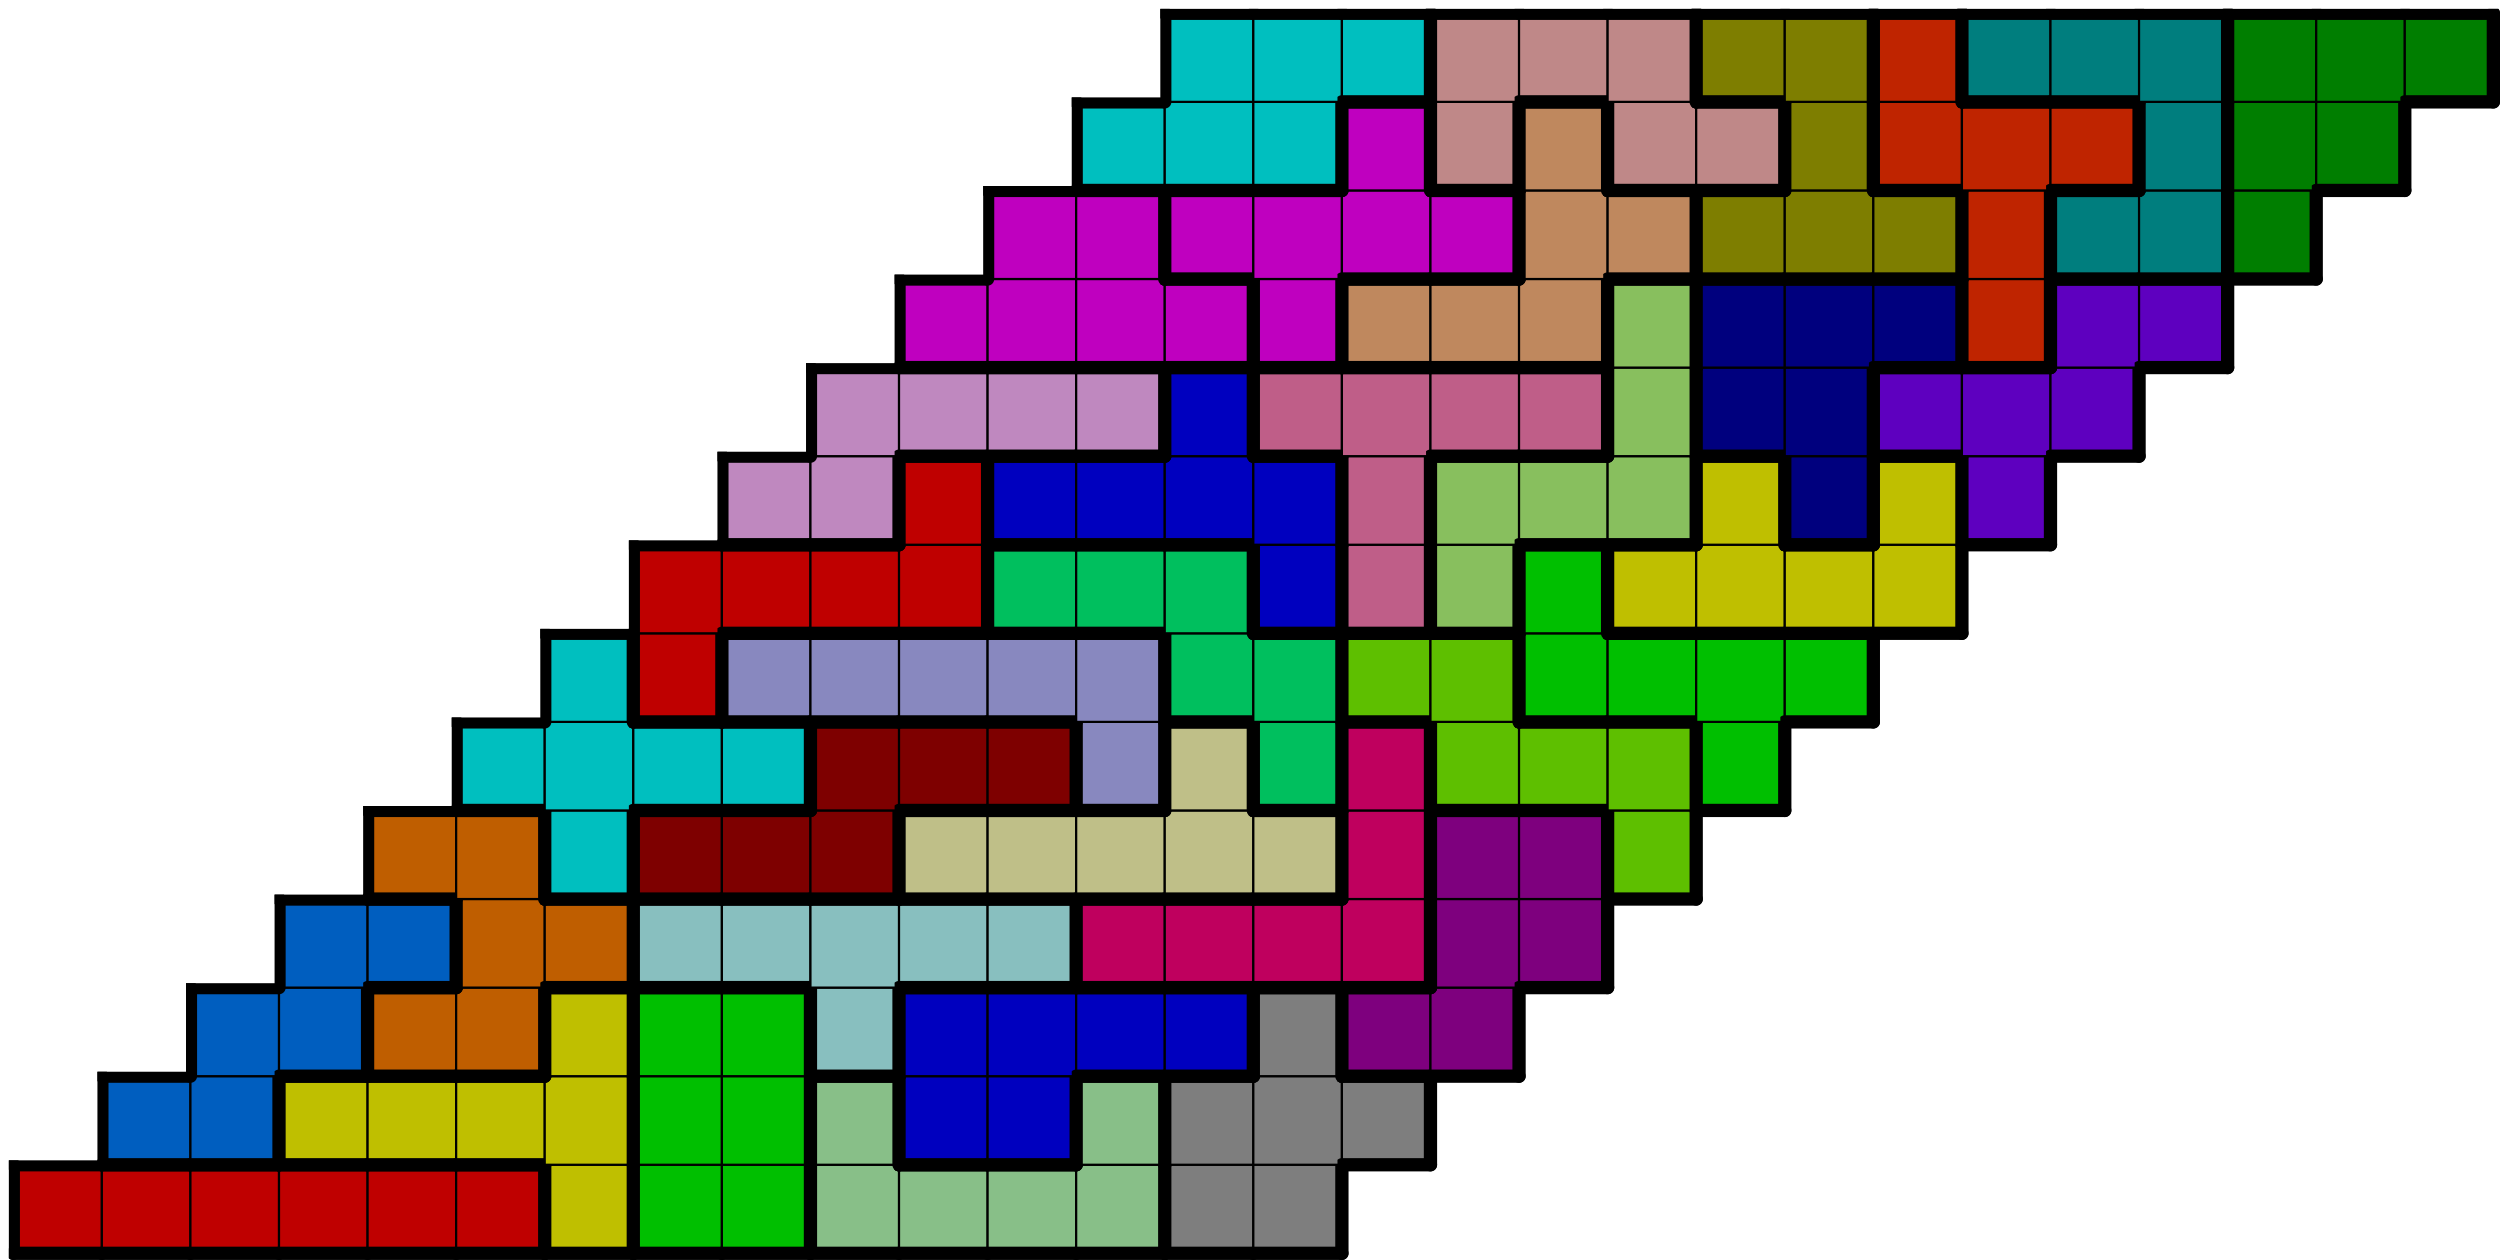
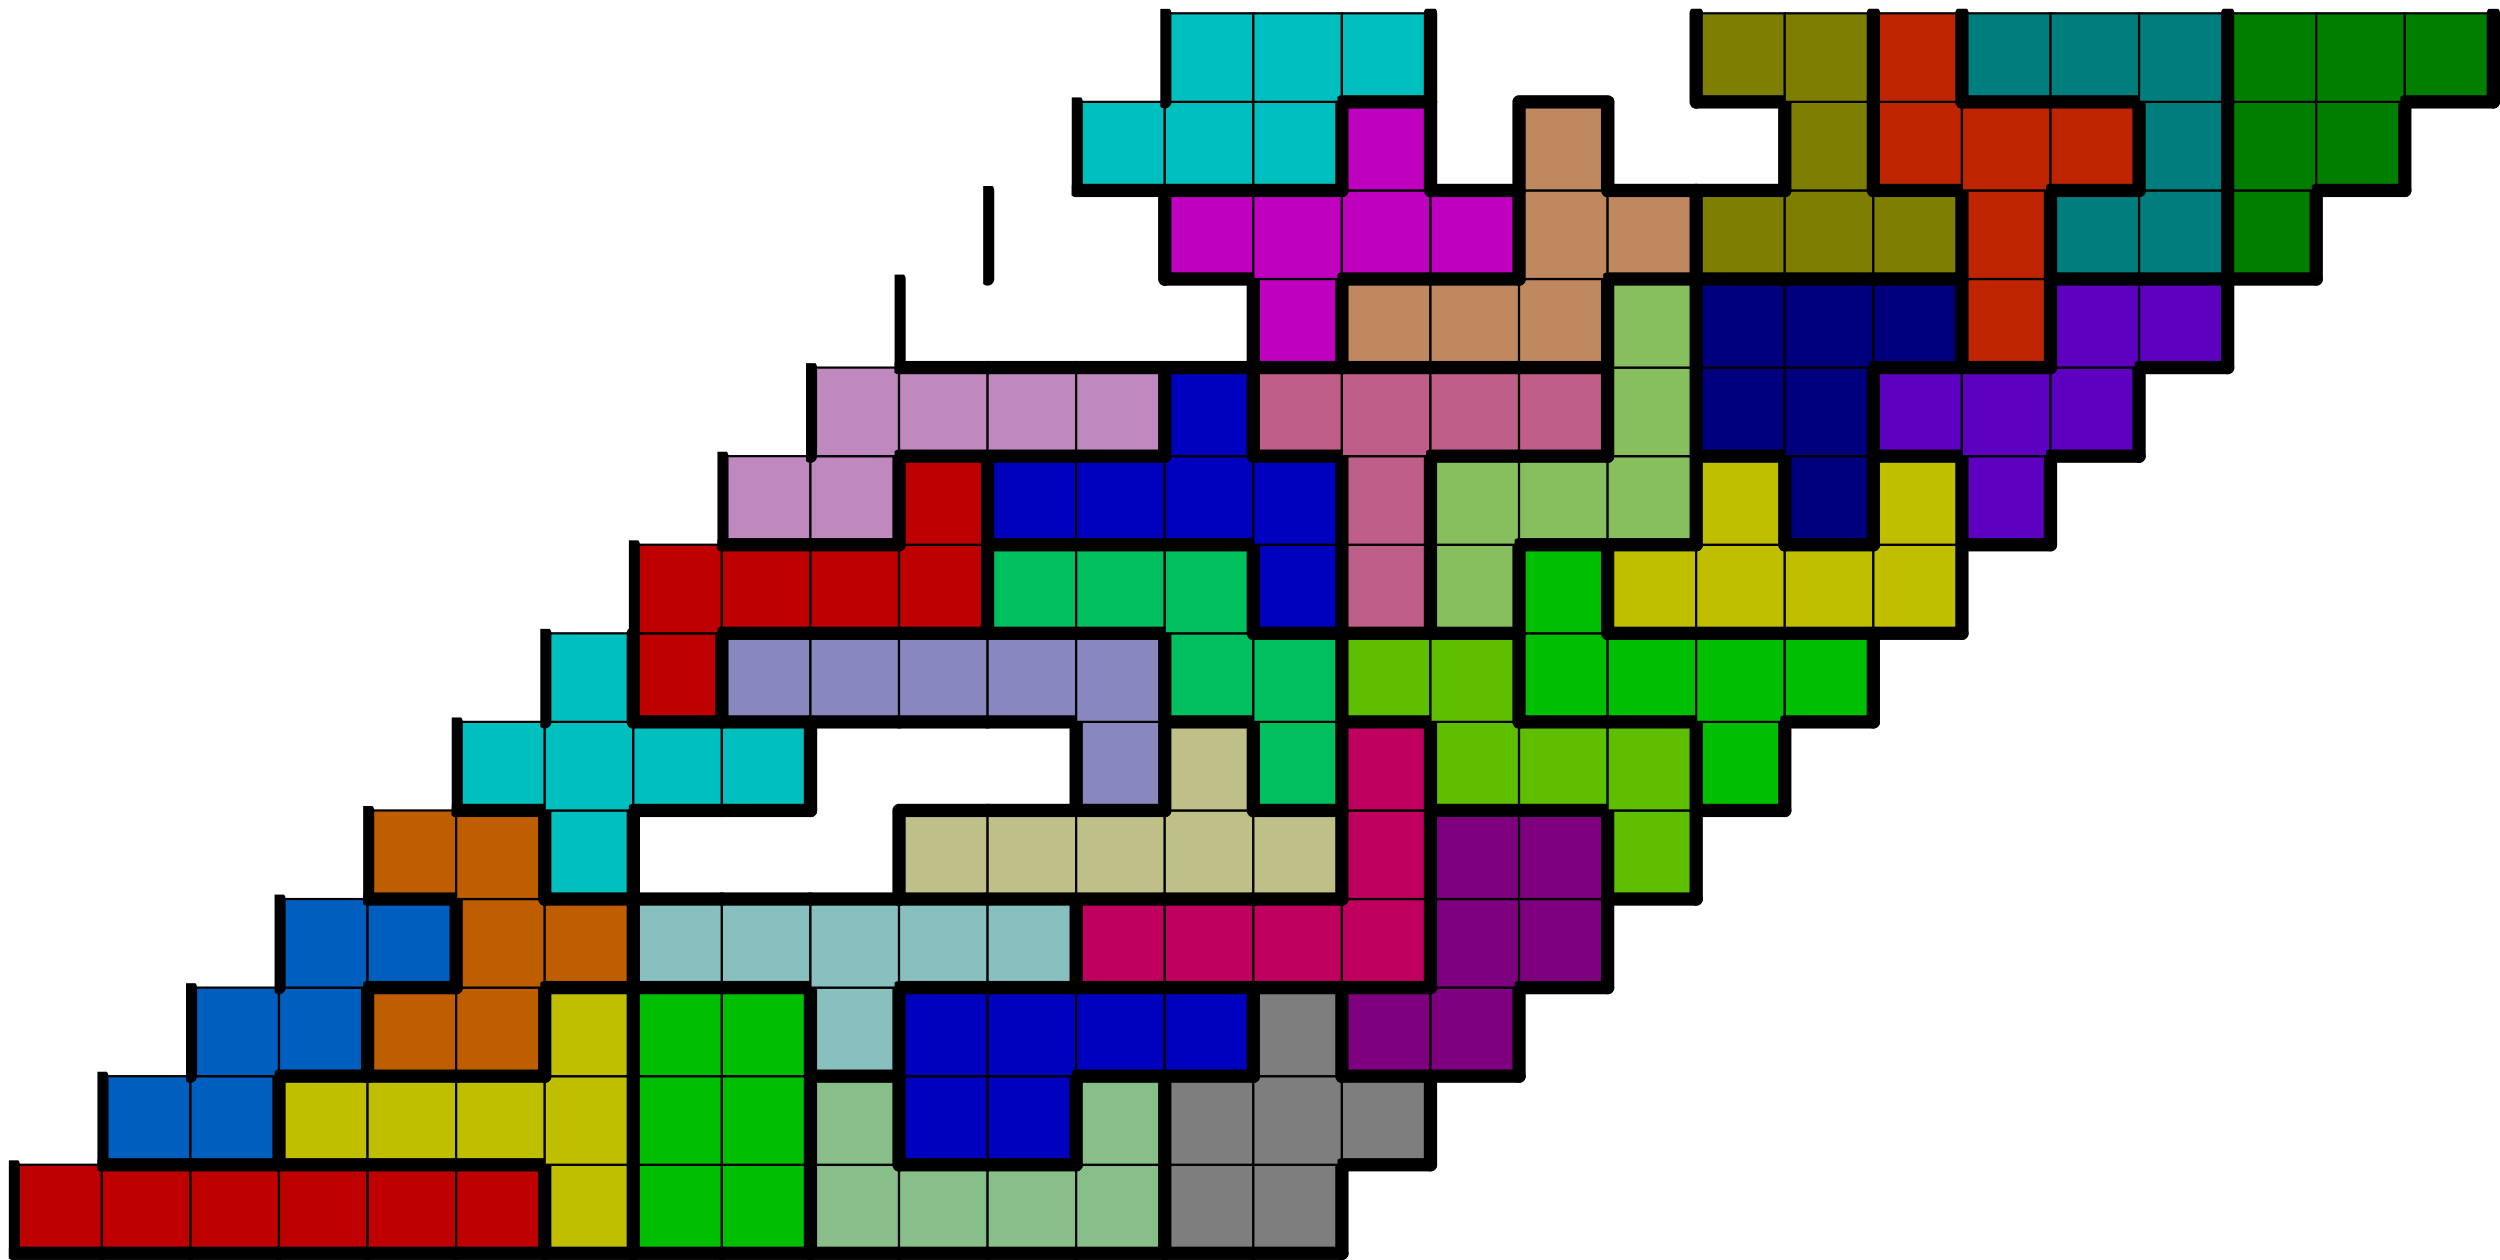
<svg xmlns="http://www.w3.org/2000/svg" xmlns:xlink="http://www.w3.org/1999/xlink" version="1.1" width="1129px" height="569px">
  <symbol id="5afca1d0-3051-4486-96a5-685346952647box_-2">
    <path d="M21 1 L1 1 L1 21 L21 21 Z" stroke="gray" stroke-width=".5" fill-opacity="0" />
  </symbol>
  <symbol id="5afca1d0-3051-4486-96a5-685346952647line_1">
    <line x1="21" y1="1" x2="21" y2="1" style="stroke-linecap:round;stroke:black;stroke-width:3" />
  </symbol>
  <symbol id="5afca1d0-3051-4486-96a5-685346952647line_2">
    <line x1="21" y1="1" x2="21" y2="21" style="stroke-linecap:round;stroke:black;stroke-width:3" />
  </symbol>
  <symbol id="5afca1d0-3051-4486-96a5-685346952647line_3">
    <line x1="21" y1="21" x2="21" y2="21" style="stroke-linecap:round;stroke:black;stroke-width:3" />
  </symbol>
  <symbol id="5afca1d0-3051-4486-96a5-685346952647line_4">
    <line x1="21" y1="21" x2="21" y2="1" style="stroke-linecap:round;stroke:black;stroke-width:3" />
  </symbol>
  <symbol id="5afca1d0-3051-4486-96a5-685346952647line_5">
-     <line x1="21" y1="1" x2="1" y2="1" style="stroke-linecap:round;stroke:black;stroke-width:3" />
-   </symbol>
+     </symbol>
  <symbol id="5afca1d0-3051-4486-96a5-685346952647line_6">
    <line x1="1" y1="1" x2="1" y2="21" style="stroke-linecap:round;stroke:black;stroke-width:3" />
  </symbol>
  <symbol id="5afca1d0-3051-4486-96a5-685346952647line_7">
    <line x1="1" y1="21" x2="21" y2="21" style="stroke-linecap:round;stroke:black;stroke-width:3" />
  </symbol>
  <symbol id="5afca1d0-3051-4486-96a5-685346952647line_8">
    <line x1="1" y1="1" x2="1" y2="1" style="stroke-linecap:round;stroke:black;stroke-width:3" />
  </symbol>
  <symbol id="5afca1d0-3051-4486-96a5-685346952647line_9">
    <line x1="1" y1="1" x2="21" y2="1" style="stroke-linecap:round;stroke:black;stroke-width:3" />
  </symbol>
  <symbol id="5afca1d0-3051-4486-96a5-685346952647box_0">
    <path d="M21 1 L1 1 L1 21 L21 21 Z" style="fill:#BF0000;stroke-width:.5;stroke:black" />
  </symbol>
  <symbol id="5afca1d0-3051-4486-96a5-685346952647box_32">
    <path d="M21 1 L1 1 L1 21 L21 21 Z" style="fill:#BFBF00;stroke-width:.5;stroke:black" />
  </symbol>
  <symbol id="5afca1d0-3051-4486-96a5-685346952647box_1">
    <path d="M21 1 L1 1 L1 21 L21 21 Z" style="fill:#00BF00;stroke-width:.5;stroke:black" />
  </symbol>
  <symbol id="5afca1d0-3051-4486-96a5-685346952647box_7">
    <path d="M21 1 L1 1 L1 21 L21 21 Z" style="fill:#88BF88;stroke-width:.5;stroke:black" />
  </symbol>
  <symbol id="5afca1d0-3051-4486-96a5-685346952647box_18">
    <path d="M21 1 L1 1 L1 21 L21 21 Z" style="fill:#7E7E7E;stroke-width:.5;stroke:black" />
  </symbol>
  <symbol id="5afca1d0-3051-4486-96a5-685346952647box_27">
    <path d="M21 1 L1 1 L1 21 L21 21 Z" style="fill:#005EBF;stroke-width:.5;stroke:black" />
  </symbol>
  <symbol id="5afca1d0-3051-4486-96a5-685346952647box_2">
    <path d="M21 1 L1 1 L1 21 L21 21 Z" style="fill:#0000BF;stroke-width:.5;stroke:black" />
  </symbol>
  <symbol id="5afca1d0-3051-4486-96a5-685346952647box_19">
    <path d="M21 1 L1 1 L1 21 L21 21 Z" style="fill:#BF5E00;stroke-width:.5;stroke:black" />
  </symbol>
  <symbol id="5afca1d0-3051-4486-96a5-685346952647box_11">
    <path d="M21 1 L1 1 L1 21 L21 21 Z" style="fill:#88BFBF;stroke-width:.5;stroke:black" />
  </symbol>
  <symbol id="5afca1d0-3051-4486-96a5-685346952647box_16">
    <path d="M21 1 L1 1 L1 21 L21 21 Z" style="fill:#7E007E;stroke-width:.5;stroke:black" />
  </symbol>
  <symbol id="5afca1d0-3051-4486-96a5-685346952647box_20">
    <path d="M21 1 L1 1 L1 21 L21 21 Z" style="fill:#BF005E;stroke-width:.5;stroke:black" />
  </symbol>
  <symbol id="5afca1d0-3051-4486-96a5-685346952647box_34">
    <path d="M21 1 L1 1 L1 21 L21 21 Z" style="fill:#00BFBF;stroke-width:.5;stroke:black" />
  </symbol>
  <symbol id="5afca1d0-3051-4486-96a5-685346952647box_12">
-     <path d="M21 1 L1 1 L1 21 L21 21 Z" style="fill:#7E0000;stroke-width:.5;stroke:black" />
-   </symbol>
+     </symbol>
  <symbol id="5afca1d0-3051-4486-96a5-685346952647box_9">
    <path d="M21 1 L1 1 L1 21 L21 21 Z" style="fill:#BFBF88;stroke-width:.5;stroke:black" />
  </symbol>
  <symbol id="5afca1d0-3051-4486-96a5-685346952647box_25">
    <path d="M21 1 L1 1 L1 21 L21 21 Z" style="fill:#5EBF00;stroke-width:.5;stroke:black" />
  </symbol>
  <symbol id="5afca1d0-3051-4486-96a5-685346952647box_8">
    <path d="M21 1 L1 1 L1 21 L21 21 Z" style="fill:#8888BF;stroke-width:.5;stroke:black" />
  </symbol>
  <symbol id="5afca1d0-3051-4486-96a5-685346952647box_21">
    <path d="M21 1 L1 1 L1 21 L21 21 Z" style="fill:#00BF5E;stroke-width:.5;stroke:black" />
  </symbol>
  <symbol id="5afca1d0-3051-4486-96a5-685346952647box_30">
    <path d="M21 1 L1 1 L1 21 L21 21 Z" style="fill:#00BF00;stroke-width:.5;stroke:black" />
  </symbol>
  <symbol id="5afca1d0-3051-4486-96a5-685346952647box_29">
    <path d="M21 1 L1 1 L1 21 L21 21 Z" style="fill:#BF0000;stroke-width:.5;stroke:black" />
  </symbol>
  <symbol id="5afca1d0-3051-4486-96a5-685346952647box_31">
    <path d="M21 1 L1 1 L1 21 L21 21 Z" style="fill:#0000BF;stroke-width:.5;stroke:black" />
  </symbol>
  <symbol id="5afca1d0-3051-4486-96a5-685346952647box_22">
    <path d="M21 1 L1 1 L1 21 L21 21 Z" style="fill:#BF5E88;stroke-width:.5;stroke:black" />
  </symbol>
  <symbol id="5afca1d0-3051-4486-96a5-685346952647box_24">
    <path d="M21 1 L1 1 L1 21 L21 21 Z" style="fill:#88BF5E;stroke-width:.5;stroke:black" />
  </symbol>
  <symbol id="5afca1d0-3051-4486-96a5-685346952647box_3">
    <path d="M21 1 L1 1 L1 21 L21 21 Z" style="fill:#BFBF00;stroke-width:.5;stroke:black" />
  </symbol>
  <symbol id="5afca1d0-3051-4486-96a5-685346952647box_10">
    <path d="M21 1 L1 1 L1 21 L21 21 Z" style="fill:#BF88BF;stroke-width:.5;stroke:black" />
  </symbol>
  <symbol id="5afca1d0-3051-4486-96a5-685346952647box_14">
    <path d="M21 1 L1 1 L1 21 L21 21 Z" style="fill:#00007E;stroke-width:.5;stroke:black" />
  </symbol>
  <symbol id="5afca1d0-3051-4486-96a5-685346952647box_26">
    <path d="M21 1 L1 1 L1 21 L21 21 Z" style="fill:#5E00BF;stroke-width:.5;stroke:black" />
  </symbol>
  <symbol id="5afca1d0-3051-4486-96a5-685346952647box_4">
-     <path d="M21 1 L1 1 L1 21 L21 21 Z" style="fill:#BF00BF;stroke-width:.5;stroke:black" />
-   </symbol>
+     </symbol>
  <symbol id="5afca1d0-3051-4486-96a5-685346952647box_33">
    <path d="M21 1 L1 1 L1 21 L21 21 Z" style="fill:#BF00BF;stroke-width:.5;stroke:black" />
  </symbol>
  <symbol id="5afca1d0-3051-4486-96a5-685346952647box_23">
    <path d="M21 1 L1 1 L1 21 L21 21 Z" style="fill:#BF885E;stroke-width:.5;stroke:black" />
  </symbol>
  <symbol id="5afca1d0-3051-4486-96a5-685346952647box_28">
    <path d="M21 1 L1 1 L1 21 L21 21 Z" style="fill:#BF2400;stroke-width:.5;stroke:black" />
  </symbol>
  <symbol id="5afca1d0-3051-4486-96a5-685346952647box_15">
    <path d="M21 1 L1 1 L1 21 L21 21 Z" style="fill:#7E7E00;stroke-width:.5;stroke:black" />
  </symbol>
  <symbol id="5afca1d0-3051-4486-96a5-685346952647box_17">
    <path d="M21 1 L1 1 L1 21 L21 21 Z" style="fill:#007E7E;stroke-width:.5;stroke:black" />
  </symbol>
  <symbol id="5afca1d0-3051-4486-96a5-685346952647box_13">
    <path d="M21 1 L1 1 L1 21 L21 21 Z" style="fill:#007E00;stroke-width:.5;stroke:black" />
  </symbol>
  <symbol id="5afca1d0-3051-4486-96a5-685346952647box_5">
    <path d="M21 1 L1 1 L1 21 L21 21 Z" style="fill:#00BFBF;stroke-width:.5;stroke:black" />
  </symbol>
  <symbol id="5afca1d0-3051-4486-96a5-685346952647box_6">
-     <path d="M21 1 L1 1 L1 21 L21 21 Z" style="fill:#BF8888;stroke-width:.5;stroke:black" />
-   </symbol>
+     </symbol>
  <g transform="scale(2.0) translate(2,2) ">
    <use x="0" y="260" xlink:href="#origin" />
    <use x="0" y="260" xlink:href="#5afca1d0-3051-4486-96a5-685346952647box_0" />
    <use x="0" y="260" xlink:href="#5afca1d0-3051-4486-96a5-685346952647line_5" />
    <use x="0" y="260" xlink:href="#5afca1d0-3051-4486-96a5-685346952647line_6" />
    <use x="0" y="260" xlink:href="#5afca1d0-3051-4486-96a5-685346952647line_7" />
    <use x="20" y="260" xlink:href="#5afca1d0-3051-4486-96a5-685346952647box_0" />
    <use x="20" y="260" xlink:href="#5afca1d0-3051-4486-96a5-685346952647line_5" />
    <use x="20" y="260" xlink:href="#5afca1d0-3051-4486-96a5-685346952647line_7" />
    <use x="40" y="260" xlink:href="#5afca1d0-3051-4486-96a5-685346952647box_0" />
    <use x="40" y="260" xlink:href="#5afca1d0-3051-4486-96a5-685346952647line_5" />
    <use x="40" y="260" xlink:href="#5afca1d0-3051-4486-96a5-685346952647line_7" />
    <use x="60" y="260" xlink:href="#5afca1d0-3051-4486-96a5-685346952647box_0" />
    <use x="60" y="260" xlink:href="#5afca1d0-3051-4486-96a5-685346952647line_5" />
    <use x="60" y="260" xlink:href="#5afca1d0-3051-4486-96a5-685346952647line_7" />
    <use x="80" y="260" xlink:href="#5afca1d0-3051-4486-96a5-685346952647box_0" />
    <use x="80" y="260" xlink:href="#5afca1d0-3051-4486-96a5-685346952647line_5" />
    <use x="80" y="260" xlink:href="#5afca1d0-3051-4486-96a5-685346952647line_7" />
    <use x="100" y="260" xlink:href="#5afca1d0-3051-4486-96a5-685346952647box_0" />
    <use x="100" y="260" xlink:href="#5afca1d0-3051-4486-96a5-685346952647line_4" />
    <use x="100" y="260" xlink:href="#5afca1d0-3051-4486-96a5-685346952647line_5" />
    <use x="100" y="260" xlink:href="#5afca1d0-3051-4486-96a5-685346952647line_7" />
    <use x="120" y="260" xlink:href="#5afca1d0-3051-4486-96a5-685346952647box_32" />
    <use x="120" y="260" xlink:href="#5afca1d0-3051-4486-96a5-685346952647line_4" />
    <use x="120" y="260" xlink:href="#5afca1d0-3051-4486-96a5-685346952647line_6" />
    <use x="120" y="260" xlink:href="#5afca1d0-3051-4486-96a5-685346952647line_7" />
    <use x="140" y="260" xlink:href="#5afca1d0-3051-4486-96a5-685346952647box_1" />
    <use x="140" y="260" xlink:href="#5afca1d0-3051-4486-96a5-685346952647line_6" />
    <use x="140" y="260" xlink:href="#5afca1d0-3051-4486-96a5-685346952647line_7" />
    <use x="160" y="260" xlink:href="#5afca1d0-3051-4486-96a5-685346952647box_1" />
    <use x="160" y="260" xlink:href="#5afca1d0-3051-4486-96a5-685346952647line_4" />
    <use x="160" y="260" xlink:href="#5afca1d0-3051-4486-96a5-685346952647line_7" />
    <use x="180" y="260" xlink:href="#5afca1d0-3051-4486-96a5-685346952647box_7" />
    <use x="180" y="260" xlink:href="#5afca1d0-3051-4486-96a5-685346952647line_6" />
    <use x="180" y="260" xlink:href="#5afca1d0-3051-4486-96a5-685346952647line_7" />
    <use x="200" y="260" xlink:href="#5afca1d0-3051-4486-96a5-685346952647box_7" />
    <use x="200" y="260" xlink:href="#5afca1d0-3051-4486-96a5-685346952647line_5" />
    <use x="200" y="260" xlink:href="#5afca1d0-3051-4486-96a5-685346952647line_7" />
    <use x="220" y="260" xlink:href="#5afca1d0-3051-4486-96a5-685346952647box_7" />
    <use x="220" y="260" xlink:href="#5afca1d0-3051-4486-96a5-685346952647line_5" />
    <use x="220" y="260" xlink:href="#5afca1d0-3051-4486-96a5-685346952647line_7" />
    <use x="240" y="260" xlink:href="#5afca1d0-3051-4486-96a5-685346952647box_7" />
    <use x="240" y="260" xlink:href="#5afca1d0-3051-4486-96a5-685346952647line_4" />
    <use x="240" y="260" xlink:href="#5afca1d0-3051-4486-96a5-685346952647line_7" />
    <use x="260" y="260" xlink:href="#5afca1d0-3051-4486-96a5-685346952647box_18" />
    <use x="260" y="260" xlink:href="#5afca1d0-3051-4486-96a5-685346952647line_6" />
    <use x="260" y="260" xlink:href="#5afca1d0-3051-4486-96a5-685346952647line_7" />
    <use x="280" y="260" xlink:href="#5afca1d0-3051-4486-96a5-685346952647box_18" />
    <use x="280" y="260" xlink:href="#5afca1d0-3051-4486-96a5-685346952647line_4" />
    <use x="280" y="260" xlink:href="#5afca1d0-3051-4486-96a5-685346952647line_7" />
    <use x="20" y="240" xlink:href="#5afca1d0-3051-4486-96a5-685346952647box_27" />
    <use x="20" y="240" xlink:href="#5afca1d0-3051-4486-96a5-685346952647line_5" />
    <use x="20" y="240" xlink:href="#5afca1d0-3051-4486-96a5-685346952647line_6" />
    <use x="20" y="240" xlink:href="#5afca1d0-3051-4486-96a5-685346952647line_7" />
    <use x="40" y="240" xlink:href="#5afca1d0-3051-4486-96a5-685346952647box_27" />
    <use x="40" y="240" xlink:href="#5afca1d0-3051-4486-96a5-685346952647line_4" />
    <use x="40" y="240" xlink:href="#5afca1d0-3051-4486-96a5-685346952647line_7" />
    <use x="60" y="240" xlink:href="#5afca1d0-3051-4486-96a5-685346952647box_32" />
    <use x="60" y="240" xlink:href="#5afca1d0-3051-4486-96a5-685346952647line_5" />
    <use x="60" y="240" xlink:href="#5afca1d0-3051-4486-96a5-685346952647line_6" />
    <use x="60" y="240" xlink:href="#5afca1d0-3051-4486-96a5-685346952647line_7" />
    <use x="80" y="240" xlink:href="#5afca1d0-3051-4486-96a5-685346952647box_32" />
    <use x="80" y="240" xlink:href="#5afca1d0-3051-4486-96a5-685346952647line_5" />
    <use x="80" y="240" xlink:href="#5afca1d0-3051-4486-96a5-685346952647line_7" />
    <use x="100" y="240" xlink:href="#5afca1d0-3051-4486-96a5-685346952647box_32" />
    <use x="100" y="240" xlink:href="#5afca1d0-3051-4486-96a5-685346952647line_5" />
    <use x="100" y="240" xlink:href="#5afca1d0-3051-4486-96a5-685346952647line_7" />
    <use x="120" y="240" xlink:href="#5afca1d0-3051-4486-96a5-685346952647box_32" />
    <use x="120" y="240" xlink:href="#5afca1d0-3051-4486-96a5-685346952647line_4" />
    <use x="140" y="240" xlink:href="#5afca1d0-3051-4486-96a5-685346952647box_1" />
    <use x="140" y="240" xlink:href="#5afca1d0-3051-4486-96a5-685346952647line_6" />
    <use x="160" y="240" xlink:href="#5afca1d0-3051-4486-96a5-685346952647box_1" />
    <use x="160" y="240" xlink:href="#5afca1d0-3051-4486-96a5-685346952647line_4" />
    <use x="180" y="240" xlink:href="#5afca1d0-3051-4486-96a5-685346952647box_7" />
    <use x="180" y="240" xlink:href="#5afca1d0-3051-4486-96a5-685346952647line_4" />
    <use x="180" y="240" xlink:href="#5afca1d0-3051-4486-96a5-685346952647line_5" />
    <use x="180" y="240" xlink:href="#5afca1d0-3051-4486-96a5-685346952647line_6" />
    <use x="200" y="240" xlink:href="#5afca1d0-3051-4486-96a5-685346952647box_2" />
    <use x="200" y="240" xlink:href="#5afca1d0-3051-4486-96a5-685346952647line_6" />
    <use x="200" y="240" xlink:href="#5afca1d0-3051-4486-96a5-685346952647line_7" />
    <use x="220" y="240" xlink:href="#5afca1d0-3051-4486-96a5-685346952647box_2" />
    <use x="220" y="240" xlink:href="#5afca1d0-3051-4486-96a5-685346952647line_4" />
    <use x="220" y="240" xlink:href="#5afca1d0-3051-4486-96a5-685346952647line_7" />
    <use x="240" y="240" xlink:href="#5afca1d0-3051-4486-96a5-685346952647box_7" />
    <use x="240" y="240" xlink:href="#5afca1d0-3051-4486-96a5-685346952647line_4" />
    <use x="240" y="240" xlink:href="#5afca1d0-3051-4486-96a5-685346952647line_5" />
    <use x="240" y="240" xlink:href="#5afca1d0-3051-4486-96a5-685346952647line_6" />
    <use x="260" y="240" xlink:href="#5afca1d0-3051-4486-96a5-685346952647box_18" />
    <use x="260" y="240" xlink:href="#5afca1d0-3051-4486-96a5-685346952647line_5" />
    <use x="260" y="240" xlink:href="#5afca1d0-3051-4486-96a5-685346952647line_6" />
    <use x="280" y="240" xlink:href="#5afca1d0-3051-4486-96a5-685346952647box_18" />
    <use x="300" y="240" xlink:href="#5afca1d0-3051-4486-96a5-685346952647box_18" />
    <use x="300" y="240" xlink:href="#5afca1d0-3051-4486-96a5-685346952647line_4" />
    <use x="300" y="240" xlink:href="#5afca1d0-3051-4486-96a5-685346952647line_5" />
    <use x="300" y="240" xlink:href="#5afca1d0-3051-4486-96a5-685346952647line_7" />
    <use x="40" y="220" xlink:href="#5afca1d0-3051-4486-96a5-685346952647box_27" />
    <use x="40" y="220" xlink:href="#5afca1d0-3051-4486-96a5-685346952647line_5" />
    <use x="40" y="220" xlink:href="#5afca1d0-3051-4486-96a5-685346952647line_6" />
    <use x="60" y="220" xlink:href="#5afca1d0-3051-4486-96a5-685346952647box_27" />
    <use x="60" y="220" xlink:href="#5afca1d0-3051-4486-96a5-685346952647line_4" />
    <use x="60" y="220" xlink:href="#5afca1d0-3051-4486-96a5-685346952647line_7" />
    <use x="80" y="220" xlink:href="#5afca1d0-3051-4486-96a5-685346952647box_19" />
    <use x="80" y="220" xlink:href="#5afca1d0-3051-4486-96a5-685346952647line_5" />
    <use x="80" y="220" xlink:href="#5afca1d0-3051-4486-96a5-685346952647line_6" />
    <use x="80" y="220" xlink:href="#5afca1d0-3051-4486-96a5-685346952647line_7" />
    <use x="100" y="220" xlink:href="#5afca1d0-3051-4486-96a5-685346952647box_19" />
    <use x="100" y="220" xlink:href="#5afca1d0-3051-4486-96a5-685346952647line_4" />
    <use x="100" y="220" xlink:href="#5afca1d0-3051-4486-96a5-685346952647line_7" />
    <use x="120" y="220" xlink:href="#5afca1d0-3051-4486-96a5-685346952647box_32" />
    <use x="120" y="220" xlink:href="#5afca1d0-3051-4486-96a5-685346952647line_4" />
    <use x="120" y="220" xlink:href="#5afca1d0-3051-4486-96a5-685346952647line_5" />
    <use x="120" y="220" xlink:href="#5afca1d0-3051-4486-96a5-685346952647line_6" />
    <use x="140" y="220" xlink:href="#5afca1d0-3051-4486-96a5-685346952647box_1" />
    <use x="140" y="220" xlink:href="#5afca1d0-3051-4486-96a5-685346952647line_5" />
    <use x="140" y="220" xlink:href="#5afca1d0-3051-4486-96a5-685346952647line_6" />
    <use x="160" y="220" xlink:href="#5afca1d0-3051-4486-96a5-685346952647box_1" />
    <use x="160" y="220" xlink:href="#5afca1d0-3051-4486-96a5-685346952647line_4" />
    <use x="160" y="220" xlink:href="#5afca1d0-3051-4486-96a5-685346952647line_5" />
    <use x="180" y="220" xlink:href="#5afca1d0-3051-4486-96a5-685346952647box_11" />
    <use x="180" y="220" xlink:href="#5afca1d0-3051-4486-96a5-685346952647line_4" />
    <use x="180" y="220" xlink:href="#5afca1d0-3051-4486-96a5-685346952647line_6" />
    <use x="180" y="220" xlink:href="#5afca1d0-3051-4486-96a5-685346952647line_7" />
    <use x="200" y="220" xlink:href="#5afca1d0-3051-4486-96a5-685346952647box_2" />
    <use x="200" y="220" xlink:href="#5afca1d0-3051-4486-96a5-685346952647line_5" />
    <use x="200" y="220" xlink:href="#5afca1d0-3051-4486-96a5-685346952647line_6" />
    <use x="220" y="220" xlink:href="#5afca1d0-3051-4486-96a5-685346952647box_2" />
    <use x="220" y="220" xlink:href="#5afca1d0-3051-4486-96a5-685346952647line_5" />
    <use x="240" y="220" xlink:href="#5afca1d0-3051-4486-96a5-685346952647box_2" />
    <use x="240" y="220" xlink:href="#5afca1d0-3051-4486-96a5-685346952647line_5" />
    <use x="240" y="220" xlink:href="#5afca1d0-3051-4486-96a5-685346952647line_7" />
    <use x="260" y="220" xlink:href="#5afca1d0-3051-4486-96a5-685346952647box_2" />
    <use x="260" y="220" xlink:href="#5afca1d0-3051-4486-96a5-685346952647line_4" />
    <use x="260" y="220" xlink:href="#5afca1d0-3051-4486-96a5-685346952647line_5" />
    <use x="260" y="220" xlink:href="#5afca1d0-3051-4486-96a5-685346952647line_7" />
    <use x="280" y="220" xlink:href="#5afca1d0-3051-4486-96a5-685346952647box_18" />
    <use x="280" y="220" xlink:href="#5afca1d0-3051-4486-96a5-685346952647line_4" />
    <use x="280" y="220" xlink:href="#5afca1d0-3051-4486-96a5-685346952647line_5" />
    <use x="280" y="220" xlink:href="#5afca1d0-3051-4486-96a5-685346952647line_6" />
    <use x="300" y="220" xlink:href="#5afca1d0-3051-4486-96a5-685346952647box_16" />
    <use x="300" y="220" xlink:href="#5afca1d0-3051-4486-96a5-685346952647line_5" />
    <use x="300" y="220" xlink:href="#5afca1d0-3051-4486-96a5-685346952647line_6" />
    <use x="300" y="220" xlink:href="#5afca1d0-3051-4486-96a5-685346952647line_7" />
    <use x="320" y="220" xlink:href="#5afca1d0-3051-4486-96a5-685346952647box_16" />
    <use x="320" y="220" xlink:href="#5afca1d0-3051-4486-96a5-685346952647line_4" />
    <use x="320" y="220" xlink:href="#5afca1d0-3051-4486-96a5-685346952647line_7" />
    <use x="60" y="200" xlink:href="#5afca1d0-3051-4486-96a5-685346952647box_27" />
    <use x="60" y="200" xlink:href="#5afca1d0-3051-4486-96a5-685346952647line_5" />
    <use x="60" y="200" xlink:href="#5afca1d0-3051-4486-96a5-685346952647line_6" />
    <use x="80" y="200" xlink:href="#5afca1d0-3051-4486-96a5-685346952647box_27" />
    <use x="80" y="200" xlink:href="#5afca1d0-3051-4486-96a5-685346952647line_4" />
    <use x="80" y="200" xlink:href="#5afca1d0-3051-4486-96a5-685346952647line_5" />
    <use x="80" y="200" xlink:href="#5afca1d0-3051-4486-96a5-685346952647line_7" />
    <use x="100" y="200" xlink:href="#5afca1d0-3051-4486-96a5-685346952647box_19" />
    <use x="100" y="200" xlink:href="#5afca1d0-3051-4486-96a5-685346952647line_6" />
    <use x="120" y="200" xlink:href="#5afca1d0-3051-4486-96a5-685346952647box_19" />
    <use x="120" y="200" xlink:href="#5afca1d0-3051-4486-96a5-685346952647line_4" />
    <use x="120" y="200" xlink:href="#5afca1d0-3051-4486-96a5-685346952647line_5" />
    <use x="120" y="200" xlink:href="#5afca1d0-3051-4486-96a5-685346952647line_7" />
    <use x="140" y="200" xlink:href="#5afca1d0-3051-4486-96a5-685346952647box_11" />
    <use x="140" y="200" xlink:href="#5afca1d0-3051-4486-96a5-685346952647line_5" />
    <use x="140" y="200" xlink:href="#5afca1d0-3051-4486-96a5-685346952647line_6" />
    <use x="140" y="200" xlink:href="#5afca1d0-3051-4486-96a5-685346952647line_7" />
    <use x="160" y="200" xlink:href="#5afca1d0-3051-4486-96a5-685346952647box_11" />
    <use x="160" y="200" xlink:href="#5afca1d0-3051-4486-96a5-685346952647line_5" />
    <use x="160" y="200" xlink:href="#5afca1d0-3051-4486-96a5-685346952647line_7" />
    <use x="180" y="200" xlink:href="#5afca1d0-3051-4486-96a5-685346952647box_11" />
    <use x="180" y="200" xlink:href="#5afca1d0-3051-4486-96a5-685346952647line_5" />
    <use x="200" y="200" xlink:href="#5afca1d0-3051-4486-96a5-685346952647box_11" />
    <use x="200" y="200" xlink:href="#5afca1d0-3051-4486-96a5-685346952647line_5" />
    <use x="200" y="200" xlink:href="#5afca1d0-3051-4486-96a5-685346952647line_7" />
    <use x="220" y="200" xlink:href="#5afca1d0-3051-4486-96a5-685346952647box_11" />
    <use x="220" y="200" xlink:href="#5afca1d0-3051-4486-96a5-685346952647line_4" />
    <use x="220" y="200" xlink:href="#5afca1d0-3051-4486-96a5-685346952647line_5" />
    <use x="220" y="200" xlink:href="#5afca1d0-3051-4486-96a5-685346952647line_7" />
    <use x="240" y="200" xlink:href="#5afca1d0-3051-4486-96a5-685346952647box_20" />
    <use x="240" y="200" xlink:href="#5afca1d0-3051-4486-96a5-685346952647line_5" />
    <use x="240" y="200" xlink:href="#5afca1d0-3051-4486-96a5-685346952647line_6" />
    <use x="240" y="200" xlink:href="#5afca1d0-3051-4486-96a5-685346952647line_7" />
    <use x="260" y="200" xlink:href="#5afca1d0-3051-4486-96a5-685346952647box_20" />
    <use x="260" y="200" xlink:href="#5afca1d0-3051-4486-96a5-685346952647line_5" />
    <use x="260" y="200" xlink:href="#5afca1d0-3051-4486-96a5-685346952647line_7" />
    <use x="280" y="200" xlink:href="#5afca1d0-3051-4486-96a5-685346952647box_20" />
    <use x="280" y="200" xlink:href="#5afca1d0-3051-4486-96a5-685346952647line_5" />
    <use x="280" y="200" xlink:href="#5afca1d0-3051-4486-96a5-685346952647line_7" />
    <use x="300" y="200" xlink:href="#5afca1d0-3051-4486-96a5-685346952647box_20" />
    <use x="300" y="200" xlink:href="#5afca1d0-3051-4486-96a5-685346952647line_4" />
    <use x="300" y="200" xlink:href="#5afca1d0-3051-4486-96a5-685346952647line_7" />
    <use x="320" y="200" xlink:href="#5afca1d0-3051-4486-96a5-685346952647box_16" />
    <use x="320" y="200" xlink:href="#5afca1d0-3051-4486-96a5-685346952647line_6" />
    <use x="340" y="200" xlink:href="#5afca1d0-3051-4486-96a5-685346952647box_16" />
    <use x="340" y="200" xlink:href="#5afca1d0-3051-4486-96a5-685346952647line_4" />
    <use x="340" y="200" xlink:href="#5afca1d0-3051-4486-96a5-685346952647line_7" />
    <use x="80" y="180" xlink:href="#5afca1d0-3051-4486-96a5-685346952647box_19" />
    <use x="80" y="180" xlink:href="#5afca1d0-3051-4486-96a5-685346952647line_5" />
    <use x="80" y="180" xlink:href="#5afca1d0-3051-4486-96a5-685346952647line_6" />
    <use x="80" y="180" xlink:href="#5afca1d0-3051-4486-96a5-685346952647line_7" />
    <use x="100" y="180" xlink:href="#5afca1d0-3051-4486-96a5-685346952647box_19" />
    <use x="100" y="180" xlink:href="#5afca1d0-3051-4486-96a5-685346952647line_4" />
    <use x="100" y="180" xlink:href="#5afca1d0-3051-4486-96a5-685346952647line_5" />
    <use x="120" y="180" xlink:href="#5afca1d0-3051-4486-96a5-685346952647box_34" />
    <use x="120" y="180" xlink:href="#5afca1d0-3051-4486-96a5-685346952647line_4" />
    <use x="120" y="180" xlink:href="#5afca1d0-3051-4486-96a5-685346952647line_6" />
    <use x="120" y="180" xlink:href="#5afca1d0-3051-4486-96a5-685346952647line_7" />
    <use x="140" y="180" xlink:href="#5afca1d0-3051-4486-96a5-685346952647box_12" />
    <use x="140" y="180" xlink:href="#5afca1d0-3051-4486-96a5-685346952647line_5" />
    <use x="140" y="180" xlink:href="#5afca1d0-3051-4486-96a5-685346952647line_6" />
    <use x="140" y="180" xlink:href="#5afca1d0-3051-4486-96a5-685346952647line_7" />
    <use x="160" y="180" xlink:href="#5afca1d0-3051-4486-96a5-685346952647box_12" />
    <use x="160" y="180" xlink:href="#5afca1d0-3051-4486-96a5-685346952647line_5" />
    <use x="160" y="180" xlink:href="#5afca1d0-3051-4486-96a5-685346952647line_7" />
    <use x="180" y="180" xlink:href="#5afca1d0-3051-4486-96a5-685346952647box_12" />
    <use x="180" y="180" xlink:href="#5afca1d0-3051-4486-96a5-685346952647line_4" />
    <use x="180" y="180" xlink:href="#5afca1d0-3051-4486-96a5-685346952647line_7" />
    <use x="200" y="180" xlink:href="#5afca1d0-3051-4486-96a5-685346952647box_9" />
    <use x="200" y="180" xlink:href="#5afca1d0-3051-4486-96a5-685346952647line_5" />
    <use x="200" y="180" xlink:href="#5afca1d0-3051-4486-96a5-685346952647line_6" />
    <use x="200" y="180" xlink:href="#5afca1d0-3051-4486-96a5-685346952647line_7" />
    <use x="220" y="180" xlink:href="#5afca1d0-3051-4486-96a5-685346952647box_9" />
    <use x="220" y="180" xlink:href="#5afca1d0-3051-4486-96a5-685346952647line_5" />
    <use x="220" y="180" xlink:href="#5afca1d0-3051-4486-96a5-685346952647line_7" />
    <use x="240" y="180" xlink:href="#5afca1d0-3051-4486-96a5-685346952647box_9" />
    <use x="240" y="180" xlink:href="#5afca1d0-3051-4486-96a5-685346952647line_5" />
    <use x="240" y="180" xlink:href="#5afca1d0-3051-4486-96a5-685346952647line_7" />
    <use x="260" y="180" xlink:href="#5afca1d0-3051-4486-96a5-685346952647box_9" />
    <use x="260" y="180" xlink:href="#5afca1d0-3051-4486-96a5-685346952647line_7" />
    <use x="280" y="180" xlink:href="#5afca1d0-3051-4486-96a5-685346952647box_9" />
    <use x="280" y="180" xlink:href="#5afca1d0-3051-4486-96a5-685346952647line_4" />
    <use x="280" y="180" xlink:href="#5afca1d0-3051-4486-96a5-685346952647line_5" />
    <use x="280" y="180" xlink:href="#5afca1d0-3051-4486-96a5-685346952647line_7" />
    <use x="300" y="180" xlink:href="#5afca1d0-3051-4486-96a5-685346952647box_20" />
    <use x="300" y="180" xlink:href="#5afca1d0-3051-4486-96a5-685346952647line_4" />
    <use x="300" y="180" xlink:href="#5afca1d0-3051-4486-96a5-685346952647line_6" />
    <use x="320" y="180" xlink:href="#5afca1d0-3051-4486-96a5-685346952647box_16" />
    <use x="320" y="180" xlink:href="#5afca1d0-3051-4486-96a5-685346952647line_5" />
    <use x="320" y="180" xlink:href="#5afca1d0-3051-4486-96a5-685346952647line_6" />
    <use x="340" y="180" xlink:href="#5afca1d0-3051-4486-96a5-685346952647box_16" />
    <use x="340" y="180" xlink:href="#5afca1d0-3051-4486-96a5-685346952647line_4" />
    <use x="340" y="180" xlink:href="#5afca1d0-3051-4486-96a5-685346952647line_5" />
    <use x="360" y="180" xlink:href="#5afca1d0-3051-4486-96a5-685346952647box_25" />
    <use x="360" y="180" xlink:href="#5afca1d0-3051-4486-96a5-685346952647line_4" />
    <use x="360" y="180" xlink:href="#5afca1d0-3051-4486-96a5-685346952647line_6" />
    <use x="360" y="180" xlink:href="#5afca1d0-3051-4486-96a5-685346952647line_7" />
    <use x="100" y="160" xlink:href="#5afca1d0-3051-4486-96a5-685346952647box_34" />
    <use x="100" y="160" xlink:href="#5afca1d0-3051-4486-96a5-685346952647line_5" />
    <use x="100" y="160" xlink:href="#5afca1d0-3051-4486-96a5-685346952647line_6" />
    <use x="100" y="160" xlink:href="#5afca1d0-3051-4486-96a5-685346952647line_7" />
    <use x="120" y="160" xlink:href="#5afca1d0-3051-4486-96a5-685346952647box_34" />
    <use x="140" y="160" xlink:href="#5afca1d0-3051-4486-96a5-685346952647box_34" />
    <use x="140" y="160" xlink:href="#5afca1d0-3051-4486-96a5-685346952647line_5" />
    <use x="140" y="160" xlink:href="#5afca1d0-3051-4486-96a5-685346952647line_7" />
    <use x="160" y="160" xlink:href="#5afca1d0-3051-4486-96a5-685346952647box_34" />
    <use x="160" y="160" xlink:href="#5afca1d0-3051-4486-96a5-685346952647line_4" />
    <use x="160" y="160" xlink:href="#5afca1d0-3051-4486-96a5-685346952647line_5" />
    <use x="160" y="160" xlink:href="#5afca1d0-3051-4486-96a5-685346952647line_7" />
    <use x="180" y="160" xlink:href="#5afca1d0-3051-4486-96a5-685346952647box_12" />
    <use x="180" y="160" xlink:href="#5afca1d0-3051-4486-96a5-685346952647line_5" />
    <use x="180" y="160" xlink:href="#5afca1d0-3051-4486-96a5-685346952647line_6" />
    <use x="200" y="160" xlink:href="#5afca1d0-3051-4486-96a5-685346952647box_12" />
    <use x="200" y="160" xlink:href="#5afca1d0-3051-4486-96a5-685346952647line_5" />
    <use x="200" y="160" xlink:href="#5afca1d0-3051-4486-96a5-685346952647line_7" />
    <use x="220" y="160" xlink:href="#5afca1d0-3051-4486-96a5-685346952647box_12" />
    <use x="220" y="160" xlink:href="#5afca1d0-3051-4486-96a5-685346952647line_4" />
    <use x="220" y="160" xlink:href="#5afca1d0-3051-4486-96a5-685346952647line_5" />
    <use x="220" y="160" xlink:href="#5afca1d0-3051-4486-96a5-685346952647line_7" />
    <use x="240" y="160" xlink:href="#5afca1d0-3051-4486-96a5-685346952647box_8" />
    <use x="240" y="160" xlink:href="#5afca1d0-3051-4486-96a5-685346952647line_4" />
    <use x="240" y="160" xlink:href="#5afca1d0-3051-4486-96a5-685346952647line_6" />
    <use x="240" y="160" xlink:href="#5afca1d0-3051-4486-96a5-685346952647line_7" />
    <use x="260" y="160" xlink:href="#5afca1d0-3051-4486-96a5-685346952647box_9" />
    <use x="260" y="160" xlink:href="#5afca1d0-3051-4486-96a5-685346952647line_4" />
    <use x="260" y="160" xlink:href="#5afca1d0-3051-4486-96a5-685346952647line_5" />
    <use x="260" y="160" xlink:href="#5afca1d0-3051-4486-96a5-685346952647line_6" />
    <use x="280" y="160" xlink:href="#5afca1d0-3051-4486-96a5-685346952647box_21" />
    <use x="280" y="160" xlink:href="#5afca1d0-3051-4486-96a5-685346952647line_4" />
    <use x="280" y="160" xlink:href="#5afca1d0-3051-4486-96a5-685346952647line_6" />
    <use x="280" y="160" xlink:href="#5afca1d0-3051-4486-96a5-685346952647line_7" />
    <use x="300" y="160" xlink:href="#5afca1d0-3051-4486-96a5-685346952647box_20" />
    <use x="300" y="160" xlink:href="#5afca1d0-3051-4486-96a5-685346952647line_4" />
    <use x="300" y="160" xlink:href="#5afca1d0-3051-4486-96a5-685346952647line_5" />
    <use x="300" y="160" xlink:href="#5afca1d0-3051-4486-96a5-685346952647line_6" />
    <use x="320" y="160" xlink:href="#5afca1d0-3051-4486-96a5-685346952647box_25" />
    <use x="320" y="160" xlink:href="#5afca1d0-3051-4486-96a5-685346952647line_6" />
    <use x="320" y="160" xlink:href="#5afca1d0-3051-4486-96a5-685346952647line_7" />
    <use x="340" y="160" xlink:href="#5afca1d0-3051-4486-96a5-685346952647box_25" />
    <use x="340" y="160" xlink:href="#5afca1d0-3051-4486-96a5-685346952647line_5" />
    <use x="340" y="160" xlink:href="#5afca1d0-3051-4486-96a5-685346952647line_7" />
    <use x="360" y="160" xlink:href="#5afca1d0-3051-4486-96a5-685346952647box_25" />
    <use x="360" y="160" xlink:href="#5afca1d0-3051-4486-96a5-685346952647line_4" />
    <use x="360" y="160" xlink:href="#5afca1d0-3051-4486-96a5-685346952647line_5" />
    <use x="380" y="160" xlink:href="#5afca1d0-3051-4486-96a5-685346952647box_30" />
    <use x="380" y="160" xlink:href="#5afca1d0-3051-4486-96a5-685346952647line_4" />
    <use x="380" y="160" xlink:href="#5afca1d0-3051-4486-96a5-685346952647line_6" />
    <use x="380" y="160" xlink:href="#5afca1d0-3051-4486-96a5-685346952647line_7" />
    <use x="120" y="140" xlink:href="#5afca1d0-3051-4486-96a5-685346952647box_34" />
    <use x="120" y="140" xlink:href="#5afca1d0-3051-4486-96a5-685346952647line_4" />
    <use x="120" y="140" xlink:href="#5afca1d0-3051-4486-96a5-685346952647line_5" />
    <use x="120" y="140" xlink:href="#5afca1d0-3051-4486-96a5-685346952647line_6" />
    <use x="140" y="140" xlink:href="#5afca1d0-3051-4486-96a5-685346952647box_29" />
    <use x="140" y="140" xlink:href="#5afca1d0-3051-4486-96a5-685346952647line_4" />
    <use x="140" y="140" xlink:href="#5afca1d0-3051-4486-96a5-685346952647line_6" />
    <use x="140" y="140" xlink:href="#5afca1d0-3051-4486-96a5-685346952647line_7" />
    <use x="160" y="140" xlink:href="#5afca1d0-3051-4486-96a5-685346952647box_8" />
    <use x="160" y="140" xlink:href="#5afca1d0-3051-4486-96a5-685346952647line_5" />
    <use x="160" y="140" xlink:href="#5afca1d0-3051-4486-96a5-685346952647line_6" />
    <use x="160" y="140" xlink:href="#5afca1d0-3051-4486-96a5-685346952647line_7" />
    <use x="180" y="140" xlink:href="#5afca1d0-3051-4486-96a5-685346952647box_8" />
    <use x="180" y="140" xlink:href="#5afca1d0-3051-4486-96a5-685346952647line_5" />
    <use x="180" y="140" xlink:href="#5afca1d0-3051-4486-96a5-685346952647line_7" />
    <use x="200" y="140" xlink:href="#5afca1d0-3051-4486-96a5-685346952647box_8" />
    <use x="200" y="140" xlink:href="#5afca1d0-3051-4486-96a5-685346952647line_5" />
    <use x="200" y="140" xlink:href="#5afca1d0-3051-4486-96a5-685346952647line_7" />
    <use x="220" y="140" xlink:href="#5afca1d0-3051-4486-96a5-685346952647box_8" />
    <use x="220" y="140" xlink:href="#5afca1d0-3051-4486-96a5-685346952647line_5" />
    <use x="220" y="140" xlink:href="#5afca1d0-3051-4486-96a5-685346952647line_7" />
    <use x="240" y="140" xlink:href="#5afca1d0-3051-4486-96a5-685346952647box_8" />
    <use x="240" y="140" xlink:href="#5afca1d0-3051-4486-96a5-685346952647line_4" />
    <use x="240" y="140" xlink:href="#5afca1d0-3051-4486-96a5-685346952647line_5" />
    <use x="260" y="140" xlink:href="#5afca1d0-3051-4486-96a5-685346952647box_21" />
    <use x="260" y="140" xlink:href="#5afca1d0-3051-4486-96a5-685346952647line_6" />
    <use x="260" y="140" xlink:href="#5afca1d0-3051-4486-96a5-685346952647line_7" />
    <use x="280" y="140" xlink:href="#5afca1d0-3051-4486-96a5-685346952647box_21" />
    <use x="280" y="140" xlink:href="#5afca1d0-3051-4486-96a5-685346952647line_4" />
    <use x="280" y="140" xlink:href="#5afca1d0-3051-4486-96a5-685346952647line_5" />
    <use x="300" y="140" xlink:href="#5afca1d0-3051-4486-96a5-685346952647box_25" />
    <use x="300" y="140" xlink:href="#5afca1d0-3051-4486-96a5-685346952647line_5" />
    <use x="300" y="140" xlink:href="#5afca1d0-3051-4486-96a5-685346952647line_6" />
    <use x="300" y="140" xlink:href="#5afca1d0-3051-4486-96a5-685346952647line_7" />
    <use x="320" y="140" xlink:href="#5afca1d0-3051-4486-96a5-685346952647box_25" />
    <use x="320" y="140" xlink:href="#5afca1d0-3051-4486-96a5-685346952647line_4" />
    <use x="320" y="140" xlink:href="#5afca1d0-3051-4486-96a5-685346952647line_5" />
    <use x="340" y="140" xlink:href="#5afca1d0-3051-4486-96a5-685346952647box_30" />
    <use x="340" y="140" xlink:href="#5afca1d0-3051-4486-96a5-685346952647line_6" />
    <use x="340" y="140" xlink:href="#5afca1d0-3051-4486-96a5-685346952647line_7" />
    <use x="360" y="140" xlink:href="#5afca1d0-3051-4486-96a5-685346952647box_30" />
    <use x="360" y="140" xlink:href="#5afca1d0-3051-4486-96a5-685346952647line_5" />
    <use x="360" y="140" xlink:href="#5afca1d0-3051-4486-96a5-685346952647line_7" />
    <use x="380" y="140" xlink:href="#5afca1d0-3051-4486-96a5-685346952647box_30" />
    <use x="380" y="140" xlink:href="#5afca1d0-3051-4486-96a5-685346952647line_5" />
    <use x="400" y="140" xlink:href="#5afca1d0-3051-4486-96a5-685346952647box_30" />
    <use x="400" y="140" xlink:href="#5afca1d0-3051-4486-96a5-685346952647line_4" />
    <use x="400" y="140" xlink:href="#5afca1d0-3051-4486-96a5-685346952647line_5" />
    <use x="400" y="140" xlink:href="#5afca1d0-3051-4486-96a5-685346952647line_7" />
    <use x="140" y="120" xlink:href="#5afca1d0-3051-4486-96a5-685346952647box_29" />
    <use x="140" y="120" xlink:href="#5afca1d0-3051-4486-96a5-685346952647line_5" />
    <use x="140" y="120" xlink:href="#5afca1d0-3051-4486-96a5-685346952647line_6" />
    <use x="160" y="120" xlink:href="#5afca1d0-3051-4486-96a5-685346952647box_29" />
    <use x="160" y="120" xlink:href="#5afca1d0-3051-4486-96a5-685346952647line_5" />
    <use x="160" y="120" xlink:href="#5afca1d0-3051-4486-96a5-685346952647line_7" />
    <use x="180" y="120" xlink:href="#5afca1d0-3051-4486-96a5-685346952647box_29" />
    <use x="180" y="120" xlink:href="#5afca1d0-3051-4486-96a5-685346952647line_5" />
    <use x="180" y="120" xlink:href="#5afca1d0-3051-4486-96a5-685346952647line_7" />
    <use x="200" y="120" xlink:href="#5afca1d0-3051-4486-96a5-685346952647box_29" />
    <use x="200" y="120" xlink:href="#5afca1d0-3051-4486-96a5-685346952647line_4" />
    <use x="200" y="120" xlink:href="#5afca1d0-3051-4486-96a5-685346952647line_7" />
    <use x="220" y="120" xlink:href="#5afca1d0-3051-4486-96a5-685346952647box_21" />
    <use x="220" y="120" xlink:href="#5afca1d0-3051-4486-96a5-685346952647line_5" />
    <use x="220" y="120" xlink:href="#5afca1d0-3051-4486-96a5-685346952647line_6" />
    <use x="220" y="120" xlink:href="#5afca1d0-3051-4486-96a5-685346952647line_7" />
    <use x="240" y="120" xlink:href="#5afca1d0-3051-4486-96a5-685346952647box_21" />
    <use x="240" y="120" xlink:href="#5afca1d0-3051-4486-96a5-685346952647line_5" />
    <use x="240" y="120" xlink:href="#5afca1d0-3051-4486-96a5-685346952647line_7" />
    <use x="260" y="120" xlink:href="#5afca1d0-3051-4486-96a5-685346952647box_21" />
    <use x="260" y="120" xlink:href="#5afca1d0-3051-4486-96a5-685346952647line_4" />
    <use x="260" y="120" xlink:href="#5afca1d0-3051-4486-96a5-685346952647line_5" />
    <use x="280" y="120" xlink:href="#5afca1d0-3051-4486-96a5-685346952647box_31" />
    <use x="280" y="120" xlink:href="#5afca1d0-3051-4486-96a5-685346952647line_4" />
    <use x="280" y="120" xlink:href="#5afca1d0-3051-4486-96a5-685346952647line_6" />
    <use x="280" y="120" xlink:href="#5afca1d0-3051-4486-96a5-685346952647line_7" />
    <use x="300" y="120" xlink:href="#5afca1d0-3051-4486-96a5-685346952647box_22" />
    <use x="300" y="120" xlink:href="#5afca1d0-3051-4486-96a5-685346952647line_4" />
    <use x="300" y="120" xlink:href="#5afca1d0-3051-4486-96a5-685346952647line_6" />
    <use x="300" y="120" xlink:href="#5afca1d0-3051-4486-96a5-685346952647line_7" />
    <use x="320" y="120" xlink:href="#5afca1d0-3051-4486-96a5-685346952647box_24" />
    <use x="320" y="120" xlink:href="#5afca1d0-3051-4486-96a5-685346952647line_4" />
    <use x="320" y="120" xlink:href="#5afca1d0-3051-4486-96a5-685346952647line_6" />
    <use x="320" y="120" xlink:href="#5afca1d0-3051-4486-96a5-685346952647line_7" />
    <use x="340" y="120" xlink:href="#5afca1d0-3051-4486-96a5-685346952647box_30" />
    <use x="340" y="120" xlink:href="#5afca1d0-3051-4486-96a5-685346952647line_4" />
    <use x="340" y="120" xlink:href="#5afca1d0-3051-4486-96a5-685346952647line_5" />
    <use x="340" y="120" xlink:href="#5afca1d0-3051-4486-96a5-685346952647line_6" />
    <use x="360" y="120" xlink:href="#5afca1d0-3051-4486-96a5-685346952647box_3" />
    <use x="360" y="120" xlink:href="#5afca1d0-3051-4486-96a5-685346952647line_5" />
    <use x="360" y="120" xlink:href="#5afca1d0-3051-4486-96a5-685346952647line_6" />
    <use x="360" y="120" xlink:href="#5afca1d0-3051-4486-96a5-685346952647line_7" />
    <use x="380" y="120" xlink:href="#5afca1d0-3051-4486-96a5-685346952647box_3" />
    <use x="380" y="120" xlink:href="#5afca1d0-3051-4486-96a5-685346952647line_7" />
    <use x="400" y="120" xlink:href="#5afca1d0-3051-4486-96a5-685346952647box_3" />
    <use x="400" y="120" xlink:href="#5afca1d0-3051-4486-96a5-685346952647line_5" />
    <use x="400" y="120" xlink:href="#5afca1d0-3051-4486-96a5-685346952647line_7" />
    <use x="420" y="120" xlink:href="#5afca1d0-3051-4486-96a5-685346952647box_3" />
    <use x="420" y="120" xlink:href="#5afca1d0-3051-4486-96a5-685346952647line_4" />
    <use x="420" y="120" xlink:href="#5afca1d0-3051-4486-96a5-685346952647line_7" />
    <use x="160" y="100" xlink:href="#5afca1d0-3051-4486-96a5-685346952647box_10" />
    <use x="160" y="100" xlink:href="#5afca1d0-3051-4486-96a5-685346952647line_5" />
    <use x="160" y="100" xlink:href="#5afca1d0-3051-4486-96a5-685346952647line_6" />
    <use x="160" y="100" xlink:href="#5afca1d0-3051-4486-96a5-685346952647line_7" />
    <use x="180" y="100" xlink:href="#5afca1d0-3051-4486-96a5-685346952647box_10" />
    <use x="180" y="100" xlink:href="#5afca1d0-3051-4486-96a5-685346952647line_4" />
    <use x="180" y="100" xlink:href="#5afca1d0-3051-4486-96a5-685346952647line_7" />
    <use x="200" y="100" xlink:href="#5afca1d0-3051-4486-96a5-685346952647box_29" />
    <use x="200" y="100" xlink:href="#5afca1d0-3051-4486-96a5-685346952647line_4" />
    <use x="200" y="100" xlink:href="#5afca1d0-3051-4486-96a5-685346952647line_5" />
    <use x="200" y="100" xlink:href="#5afca1d0-3051-4486-96a5-685346952647line_6" />
    <use x="220" y="100" xlink:href="#5afca1d0-3051-4486-96a5-685346952647box_31" />
    <use x="220" y="100" xlink:href="#5afca1d0-3051-4486-96a5-685346952647line_5" />
    <use x="220" y="100" xlink:href="#5afca1d0-3051-4486-96a5-685346952647line_6" />
    <use x="220" y="100" xlink:href="#5afca1d0-3051-4486-96a5-685346952647line_7" />
    <use x="240" y="100" xlink:href="#5afca1d0-3051-4486-96a5-685346952647box_31" />
    <use x="240" y="100" xlink:href="#5afca1d0-3051-4486-96a5-685346952647line_5" />
    <use x="240" y="100" xlink:href="#5afca1d0-3051-4486-96a5-685346952647line_7" />
    <use x="260" y="100" xlink:href="#5afca1d0-3051-4486-96a5-685346952647box_31" />
    <use x="260" y="100" xlink:href="#5afca1d0-3051-4486-96a5-685346952647line_7" />
    <use x="280" y="100" xlink:href="#5afca1d0-3051-4486-96a5-685346952647box_31" />
    <use x="280" y="100" xlink:href="#5afca1d0-3051-4486-96a5-685346952647line_4" />
    <use x="280" y="100" xlink:href="#5afca1d0-3051-4486-96a5-685346952647line_5" />
    <use x="300" y="100" xlink:href="#5afca1d0-3051-4486-96a5-685346952647box_22" />
    <use x="300" y="100" xlink:href="#5afca1d0-3051-4486-96a5-685346952647line_4" />
    <use x="300" y="100" xlink:href="#5afca1d0-3051-4486-96a5-685346952647line_6" />
    <use x="320" y="100" xlink:href="#5afca1d0-3051-4486-96a5-685346952647box_24" />
    <use x="320" y="100" xlink:href="#5afca1d0-3051-4486-96a5-685346952647line_5" />
    <use x="320" y="100" xlink:href="#5afca1d0-3051-4486-96a5-685346952647line_6" />
    <use x="340" y="100" xlink:href="#5afca1d0-3051-4486-96a5-685346952647box_24" />
    <use x="340" y="100" xlink:href="#5afca1d0-3051-4486-96a5-685346952647line_5" />
    <use x="340" y="100" xlink:href="#5afca1d0-3051-4486-96a5-685346952647line_7" />
    <use x="360" y="100" xlink:href="#5afca1d0-3051-4486-96a5-685346952647box_24" />
    <use x="360" y="100" xlink:href="#5afca1d0-3051-4486-96a5-685346952647line_4" />
    <use x="360" y="100" xlink:href="#5afca1d0-3051-4486-96a5-685346952647line_7" />
    <use x="380" y="100" xlink:href="#5afca1d0-3051-4486-96a5-685346952647box_3" />
    <use x="380" y="100" xlink:href="#5afca1d0-3051-4486-96a5-685346952647line_4" />
    <use x="380" y="100" xlink:href="#5afca1d0-3051-4486-96a5-685346952647line_5" />
    <use x="380" y="100" xlink:href="#5afca1d0-3051-4486-96a5-685346952647line_6" />
    <use x="400" y="100" xlink:href="#5afca1d0-3051-4486-96a5-685346952647box_14" />
    <use x="400" y="100" xlink:href="#5afca1d0-3051-4486-96a5-685346952647line_4" />
    <use x="400" y="100" xlink:href="#5afca1d0-3051-4486-96a5-685346952647line_6" />
    <use x="400" y="100" xlink:href="#5afca1d0-3051-4486-96a5-685346952647line_7" />
    <use x="420" y="100" xlink:href="#5afca1d0-3051-4486-96a5-685346952647box_3" />
    <use x="420" y="100" xlink:href="#5afca1d0-3051-4486-96a5-685346952647line_4" />
    <use x="420" y="100" xlink:href="#5afca1d0-3051-4486-96a5-685346952647line_5" />
    <use x="420" y="100" xlink:href="#5afca1d0-3051-4486-96a5-685346952647line_6" />
    <use x="440" y="100" xlink:href="#5afca1d0-3051-4486-96a5-685346952647box_26" />
    <use x="440" y="100" xlink:href="#5afca1d0-3051-4486-96a5-685346952647line_4" />
    <use x="440" y="100" xlink:href="#5afca1d0-3051-4486-96a5-685346952647line_6" />
    <use x="440" y="100" xlink:href="#5afca1d0-3051-4486-96a5-685346952647line_7" />
    <use x="180" y="80" xlink:href="#5afca1d0-3051-4486-96a5-685346952647box_10" />
    <use x="180" y="80" xlink:href="#5afca1d0-3051-4486-96a5-685346952647line_5" />
    <use x="180" y="80" xlink:href="#5afca1d0-3051-4486-96a5-685346952647line_6" />
    <use x="200" y="80" xlink:href="#5afca1d0-3051-4486-96a5-685346952647box_10" />
    <use x="200" y="80" xlink:href="#5afca1d0-3051-4486-96a5-685346952647line_5" />
    <use x="200" y="80" xlink:href="#5afca1d0-3051-4486-96a5-685346952647line_7" />
    <use x="220" y="80" xlink:href="#5afca1d0-3051-4486-96a5-685346952647box_10" />
    <use x="220" y="80" xlink:href="#5afca1d0-3051-4486-96a5-685346952647line_5" />
    <use x="220" y="80" xlink:href="#5afca1d0-3051-4486-96a5-685346952647line_7" />
    <use x="240" y="80" xlink:href="#5afca1d0-3051-4486-96a5-685346952647box_10" />
    <use x="240" y="80" xlink:href="#5afca1d0-3051-4486-96a5-685346952647line_4" />
    <use x="240" y="80" xlink:href="#5afca1d0-3051-4486-96a5-685346952647line_5" />
    <use x="240" y="80" xlink:href="#5afca1d0-3051-4486-96a5-685346952647line_7" />
    <use x="260" y="80" xlink:href="#5afca1d0-3051-4486-96a5-685346952647box_31" />
    <use x="260" y="80" xlink:href="#5afca1d0-3051-4486-96a5-685346952647line_4" />
    <use x="260" y="80" xlink:href="#5afca1d0-3051-4486-96a5-685346952647line_5" />
    <use x="260" y="80" xlink:href="#5afca1d0-3051-4486-96a5-685346952647line_6" />
    <use x="280" y="80" xlink:href="#5afca1d0-3051-4486-96a5-685346952647box_22" />
    <use x="280" y="80" xlink:href="#5afca1d0-3051-4486-96a5-685346952647line_5" />
    <use x="280" y="80" xlink:href="#5afca1d0-3051-4486-96a5-685346952647line_6" />
    <use x="280" y="80" xlink:href="#5afca1d0-3051-4486-96a5-685346952647line_7" />
    <use x="300" y="80" xlink:href="#5afca1d0-3051-4486-96a5-685346952647box_22" />
    <use x="300" y="80" xlink:href="#5afca1d0-3051-4486-96a5-685346952647line_5" />
    <use x="320" y="80" xlink:href="#5afca1d0-3051-4486-96a5-685346952647box_22" />
    <use x="320" y="80" xlink:href="#5afca1d0-3051-4486-96a5-685346952647line_5" />
    <use x="320" y="80" xlink:href="#5afca1d0-3051-4486-96a5-685346952647line_7" />
    <use x="340" y="80" xlink:href="#5afca1d0-3051-4486-96a5-685346952647box_22" />
    <use x="340" y="80" xlink:href="#5afca1d0-3051-4486-96a5-685346952647line_4" />
    <use x="340" y="80" xlink:href="#5afca1d0-3051-4486-96a5-685346952647line_5" />
    <use x="340" y="80" xlink:href="#5afca1d0-3051-4486-96a5-685346952647line_7" />
    <use x="360" y="80" xlink:href="#5afca1d0-3051-4486-96a5-685346952647box_24" />
    <use x="360" y="80" xlink:href="#5afca1d0-3051-4486-96a5-685346952647line_4" />
    <use x="360" y="80" xlink:href="#5afca1d0-3051-4486-96a5-685346952647line_6" />
    <use x="380" y="80" xlink:href="#5afca1d0-3051-4486-96a5-685346952647box_14" />
    <use x="380" y="80" xlink:href="#5afca1d0-3051-4486-96a5-685346952647line_6" />
    <use x="380" y="80" xlink:href="#5afca1d0-3051-4486-96a5-685346952647line_7" />
    <use x="400" y="80" xlink:href="#5afca1d0-3051-4486-96a5-685346952647box_14" />
    <use x="400" y="80" xlink:href="#5afca1d0-3051-4486-96a5-685346952647line_4" />
    <use x="420" y="80" xlink:href="#5afca1d0-3051-4486-96a5-685346952647box_26" />
    <use x="420" y="80" xlink:href="#5afca1d0-3051-4486-96a5-685346952647line_5" />
    <use x="420" y="80" xlink:href="#5afca1d0-3051-4486-96a5-685346952647line_6" />
    <use x="420" y="80" xlink:href="#5afca1d0-3051-4486-96a5-685346952647line_7" />
    <use x="440" y="80" xlink:href="#5afca1d0-3051-4486-96a5-685346952647box_26" />
    <use x="440" y="80" xlink:href="#5afca1d0-3051-4486-96a5-685346952647line_5" />
    <use x="460" y="80" xlink:href="#5afca1d0-3051-4486-96a5-685346952647box_26" />
    <use x="460" y="80" xlink:href="#5afca1d0-3051-4486-96a5-685346952647line_4" />
    <use x="460" y="80" xlink:href="#5afca1d0-3051-4486-96a5-685346952647line_7" />
    <use x="200" y="60" xlink:href="#5afca1d0-3051-4486-96a5-685346952647box_4" />
    <use x="200" y="60" xlink:href="#5afca1d0-3051-4486-96a5-685346952647line_5" />
    <use x="200" y="60" xlink:href="#5afca1d0-3051-4486-96a5-685346952647line_6" />
    <use x="200" y="60" xlink:href="#5afca1d0-3051-4486-96a5-685346952647line_7" />
    <use x="220" y="60" xlink:href="#5afca1d0-3051-4486-96a5-685346952647box_4" />
    <use x="220" y="60" xlink:href="#5afca1d0-3051-4486-96a5-685346952647line_7" />
    <use x="240" y="60" xlink:href="#5afca1d0-3051-4486-96a5-685346952647box_4" />
    <use x="240" y="60" xlink:href="#5afca1d0-3051-4486-96a5-685346952647line_7" />
    <use x="260" y="60" xlink:href="#5afca1d0-3051-4486-96a5-685346952647box_4" />
    <use x="260" y="60" xlink:href="#5afca1d0-3051-4486-96a5-685346952647line_4" />
    <use x="260" y="60" xlink:href="#5afca1d0-3051-4486-96a5-685346952647line_5" />
    <use x="260" y="60" xlink:href="#5afca1d0-3051-4486-96a5-685346952647line_7" />
    <use x="280" y="60" xlink:href="#5afca1d0-3051-4486-96a5-685346952647box_33" />
    <use x="280" y="60" xlink:href="#5afca1d0-3051-4486-96a5-685346952647line_4" />
    <use x="280" y="60" xlink:href="#5afca1d0-3051-4486-96a5-685346952647line_6" />
    <use x="280" y="60" xlink:href="#5afca1d0-3051-4486-96a5-685346952647line_7" />
    <use x="300" y="60" xlink:href="#5afca1d0-3051-4486-96a5-685346952647box_23" />
    <use x="300" y="60" xlink:href="#5afca1d0-3051-4486-96a5-685346952647line_5" />
    <use x="300" y="60" xlink:href="#5afca1d0-3051-4486-96a5-685346952647line_6" />
    <use x="300" y="60" xlink:href="#5afca1d0-3051-4486-96a5-685346952647line_7" />
    <use x="320" y="60" xlink:href="#5afca1d0-3051-4486-96a5-685346952647box_23" />
    <use x="320" y="60" xlink:href="#5afca1d0-3051-4486-96a5-685346952647line_5" />
    <use x="320" y="60" xlink:href="#5afca1d0-3051-4486-96a5-685346952647line_7" />
    <use x="340" y="60" xlink:href="#5afca1d0-3051-4486-96a5-685346952647box_23" />
    <use x="340" y="60" xlink:href="#5afca1d0-3051-4486-96a5-685346952647line_4" />
    <use x="340" y="60" xlink:href="#5afca1d0-3051-4486-96a5-685346952647line_7" />
    <use x="360" y="60" xlink:href="#5afca1d0-3051-4486-96a5-685346952647box_24" />
    <use x="360" y="60" xlink:href="#5afca1d0-3051-4486-96a5-685346952647line_4" />
    <use x="360" y="60" xlink:href="#5afca1d0-3051-4486-96a5-685346952647line_5" />
    <use x="360" y="60" xlink:href="#5afca1d0-3051-4486-96a5-685346952647line_6" />
    <use x="380" y="60" xlink:href="#5afca1d0-3051-4486-96a5-685346952647box_14" />
    <use x="380" y="60" xlink:href="#5afca1d0-3051-4486-96a5-685346952647line_5" />
    <use x="380" y="60" xlink:href="#5afca1d0-3051-4486-96a5-685346952647line_6" />
    <use x="400" y="60" xlink:href="#5afca1d0-3051-4486-96a5-685346952647box_14" />
    <use x="400" y="60" xlink:href="#5afca1d0-3051-4486-96a5-685346952647line_5" />
    <use x="420" y="60" xlink:href="#5afca1d0-3051-4486-96a5-685346952647box_14" />
    <use x="420" y="60" xlink:href="#5afca1d0-3051-4486-96a5-685346952647line_4" />
    <use x="420" y="60" xlink:href="#5afca1d0-3051-4486-96a5-685346952647line_5" />
    <use x="420" y="60" xlink:href="#5afca1d0-3051-4486-96a5-685346952647line_7" />
    <use x="440" y="60" xlink:href="#5afca1d0-3051-4486-96a5-685346952647box_28" />
    <use x="440" y="60" xlink:href="#5afca1d0-3051-4486-96a5-685346952647line_4" />
    <use x="440" y="60" xlink:href="#5afca1d0-3051-4486-96a5-685346952647line_6" />
    <use x="440" y="60" xlink:href="#5afca1d0-3051-4486-96a5-685346952647line_7" />
    <use x="460" y="60" xlink:href="#5afca1d0-3051-4486-96a5-685346952647box_26" />
    <use x="460" y="60" xlink:href="#5afca1d0-3051-4486-96a5-685346952647line_5" />
    <use x="460" y="60" xlink:href="#5afca1d0-3051-4486-96a5-685346952647line_6" />
    <use x="480" y="60" xlink:href="#5afca1d0-3051-4486-96a5-685346952647box_26" />
    <use x="480" y="60" xlink:href="#5afca1d0-3051-4486-96a5-685346952647line_4" />
    <use x="480" y="60" xlink:href="#5afca1d0-3051-4486-96a5-685346952647line_5" />
    <use x="480" y="60" xlink:href="#5afca1d0-3051-4486-96a5-685346952647line_7" />
    <use x="220" y="40" xlink:href="#5afca1d0-3051-4486-96a5-685346952647box_4" />
    <use x="220" y="40" xlink:href="#5afca1d0-3051-4486-96a5-685346952647line_5" />
    <use x="220" y="40" xlink:href="#5afca1d0-3051-4486-96a5-685346952647line_6" />
    <use x="240" y="40" xlink:href="#5afca1d0-3051-4486-96a5-685346952647box_4" />
    <use x="240" y="40" xlink:href="#5afca1d0-3051-4486-96a5-685346952647line_4" />
    <use x="240" y="40" xlink:href="#5afca1d0-3051-4486-96a5-685346952647line_5" />
    <use x="260" y="40" xlink:href="#5afca1d0-3051-4486-96a5-685346952647box_33" />
    <use x="260" y="40" xlink:href="#5afca1d0-3051-4486-96a5-685346952647line_5" />
    <use x="260" y="40" xlink:href="#5afca1d0-3051-4486-96a5-685346952647line_6" />
    <use x="260" y="40" xlink:href="#5afca1d0-3051-4486-96a5-685346952647line_7" />
    <use x="280" y="40" xlink:href="#5afca1d0-3051-4486-96a5-685346952647box_33" />
    <use x="280" y="40" xlink:href="#5afca1d0-3051-4486-96a5-685346952647line_5" />
    <use x="300" y="40" xlink:href="#5afca1d0-3051-4486-96a5-685346952647box_33" />
    <use x="300" y="40" xlink:href="#5afca1d0-3051-4486-96a5-685346952647line_7" />
    <use x="320" y="40" xlink:href="#5afca1d0-3051-4486-96a5-685346952647box_33" />
    <use x="320" y="40" xlink:href="#5afca1d0-3051-4486-96a5-685346952647line_4" />
    <use x="320" y="40" xlink:href="#5afca1d0-3051-4486-96a5-685346952647line_5" />
    <use x="320" y="40" xlink:href="#5afca1d0-3051-4486-96a5-685346952647line_7" />
    <use x="340" y="40" xlink:href="#5afca1d0-3051-4486-96a5-685346952647box_23" />
    <use x="340" y="40" xlink:href="#5afca1d0-3051-4486-96a5-685346952647line_6" />
    <use x="360" y="40" xlink:href="#5afca1d0-3051-4486-96a5-685346952647box_23" />
    <use x="360" y="40" xlink:href="#5afca1d0-3051-4486-96a5-685346952647line_4" />
    <use x="360" y="40" xlink:href="#5afca1d0-3051-4486-96a5-685346952647line_5" />
    <use x="360" y="40" xlink:href="#5afca1d0-3051-4486-96a5-685346952647line_7" />
    <use x="380" y="40" xlink:href="#5afca1d0-3051-4486-96a5-685346952647box_15" />
    <use x="380" y="40" xlink:href="#5afca1d0-3051-4486-96a5-685346952647line_5" />
    <use x="380" y="40" xlink:href="#5afca1d0-3051-4486-96a5-685346952647line_6" />
    <use x="380" y="40" xlink:href="#5afca1d0-3051-4486-96a5-685346952647line_7" />
    <use x="400" y="40" xlink:href="#5afca1d0-3051-4486-96a5-685346952647box_15" />
    <use x="400" y="40" xlink:href="#5afca1d0-3051-4486-96a5-685346952647line_7" />
    <use x="420" y="40" xlink:href="#5afca1d0-3051-4486-96a5-685346952647box_15" />
    <use x="420" y="40" xlink:href="#5afca1d0-3051-4486-96a5-685346952647line_4" />
    <use x="420" y="40" xlink:href="#5afca1d0-3051-4486-96a5-685346952647line_5" />
    <use x="420" y="40" xlink:href="#5afca1d0-3051-4486-96a5-685346952647line_7" />
    <use x="440" y="40" xlink:href="#5afca1d0-3051-4486-96a5-685346952647box_28" />
    <use x="440" y="40" xlink:href="#5afca1d0-3051-4486-96a5-685346952647line_4" />
    <use x="440" y="40" xlink:href="#5afca1d0-3051-4486-96a5-685346952647line_6" />
    <use x="460" y="40" xlink:href="#5afca1d0-3051-4486-96a5-685346952647box_17" />
    <use x="460" y="40" xlink:href="#5afca1d0-3051-4486-96a5-685346952647line_5" />
    <use x="460" y="40" xlink:href="#5afca1d0-3051-4486-96a5-685346952647line_6" />
    <use x="460" y="40" xlink:href="#5afca1d0-3051-4486-96a5-685346952647line_7" />
    <use x="480" y="40" xlink:href="#5afca1d0-3051-4486-96a5-685346952647box_17" />
    <use x="480" y="40" xlink:href="#5afca1d0-3051-4486-96a5-685346952647line_4" />
    <use x="480" y="40" xlink:href="#5afca1d0-3051-4486-96a5-685346952647line_7" />
    <use x="500" y="40" xlink:href="#5afca1d0-3051-4486-96a5-685346952647box_13" />
    <use x="500" y="40" xlink:href="#5afca1d0-3051-4486-96a5-685346952647line_4" />
    <use x="500" y="40" xlink:href="#5afca1d0-3051-4486-96a5-685346952647line_6" />
    <use x="500" y="40" xlink:href="#5afca1d0-3051-4486-96a5-685346952647line_7" />
    <use x="240" y="20" xlink:href="#5afca1d0-3051-4486-96a5-685346952647box_5" />
    <use x="240" y="20" xlink:href="#5afca1d0-3051-4486-96a5-685346952647line_5" />
    <use x="240" y="20" xlink:href="#5afca1d0-3051-4486-96a5-685346952647line_6" />
    <use x="240" y="20" xlink:href="#5afca1d0-3051-4486-96a5-685346952647line_7" />
    <use x="260" y="20" xlink:href="#5afca1d0-3051-4486-96a5-685346952647box_5" />
    <use x="260" y="20" xlink:href="#5afca1d0-3051-4486-96a5-685346952647line_7" />
    <use x="280" y="20" xlink:href="#5afca1d0-3051-4486-96a5-685346952647box_5" />
    <use x="280" y="20" xlink:href="#5afca1d0-3051-4486-96a5-685346952647line_4" />
    <use x="280" y="20" xlink:href="#5afca1d0-3051-4486-96a5-685346952647line_7" />
    <use x="300" y="20" xlink:href="#5afca1d0-3051-4486-96a5-685346952647box_33" />
    <use x="300" y="20" xlink:href="#5afca1d0-3051-4486-96a5-685346952647line_4" />
    <use x="300" y="20" xlink:href="#5afca1d0-3051-4486-96a5-685346952647line_5" />
    <use x="300" y="20" xlink:href="#5afca1d0-3051-4486-96a5-685346952647line_6" />
    <use x="320" y="20" xlink:href="#5afca1d0-3051-4486-96a5-685346952647box_6" />
    <use x="320" y="20" xlink:href="#5afca1d0-3051-4486-96a5-685346952647line_4" />
    <use x="320" y="20" xlink:href="#5afca1d0-3051-4486-96a5-685346952647line_6" />
    <use x="320" y="20" xlink:href="#5afca1d0-3051-4486-96a5-685346952647line_7" />
    <use x="340" y="20" xlink:href="#5afca1d0-3051-4486-96a5-685346952647box_23" />
    <use x="340" y="20" xlink:href="#5afca1d0-3051-4486-96a5-685346952647line_4" />
    <use x="340" y="20" xlink:href="#5afca1d0-3051-4486-96a5-685346952647line_5" />
    <use x="340" y="20" xlink:href="#5afca1d0-3051-4486-96a5-685346952647line_6" />
    <use x="360" y="20" xlink:href="#5afca1d0-3051-4486-96a5-685346952647box_6" />
    <use x="360" y="20" xlink:href="#5afca1d0-3051-4486-96a5-685346952647line_6" />
    <use x="360" y="20" xlink:href="#5afca1d0-3051-4486-96a5-685346952647line_7" />
    <use x="380" y="20" xlink:href="#5afca1d0-3051-4486-96a5-685346952647box_6" />
    <use x="380" y="20" xlink:href="#5afca1d0-3051-4486-96a5-685346952647line_4" />
    <use x="380" y="20" xlink:href="#5afca1d0-3051-4486-96a5-685346952647line_5" />
    <use x="380" y="20" xlink:href="#5afca1d0-3051-4486-96a5-685346952647line_7" />
    <use x="400" y="20" xlink:href="#5afca1d0-3051-4486-96a5-685346952647box_15" />
    <use x="400" y="20" xlink:href="#5afca1d0-3051-4486-96a5-685346952647line_4" />
    <use x="400" y="20" xlink:href="#5afca1d0-3051-4486-96a5-685346952647line_6" />
    <use x="420" y="20" xlink:href="#5afca1d0-3051-4486-96a5-685346952647box_28" />
    <use x="420" y="20" xlink:href="#5afca1d0-3051-4486-96a5-685346952647line_6" />
    <use x="420" y="20" xlink:href="#5afca1d0-3051-4486-96a5-685346952647line_7" />
    <use x="440" y="20" xlink:href="#5afca1d0-3051-4486-96a5-685346952647box_28" />
    <use x="440" y="20" xlink:href="#5afca1d0-3051-4486-96a5-685346952647line_5" />
    <use x="460" y="20" xlink:href="#5afca1d0-3051-4486-96a5-685346952647box_28" />
    <use x="460" y="20" xlink:href="#5afca1d0-3051-4486-96a5-685346952647line_4" />
    <use x="460" y="20" xlink:href="#5afca1d0-3051-4486-96a5-685346952647line_5" />
    <use x="460" y="20" xlink:href="#5afca1d0-3051-4486-96a5-685346952647line_7" />
    <use x="480" y="20" xlink:href="#5afca1d0-3051-4486-96a5-685346952647box_17" />
    <use x="480" y="20" xlink:href="#5afca1d0-3051-4486-96a5-685346952647line_4" />
    <use x="480" y="20" xlink:href="#5afca1d0-3051-4486-96a5-685346952647line_6" />
    <use x="500" y="20" xlink:href="#5afca1d0-3051-4486-96a5-685346952647box_13" />
    <use x="500" y="20" xlink:href="#5afca1d0-3051-4486-96a5-685346952647line_6" />
    <use x="520" y="20" xlink:href="#5afca1d0-3051-4486-96a5-685346952647box_13" />
    <use x="520" y="20" xlink:href="#5afca1d0-3051-4486-96a5-685346952647line_4" />
    <use x="520" y="20" xlink:href="#5afca1d0-3051-4486-96a5-685346952647line_7" />
    <use x="260" y="0" xlink:href="#5afca1d0-3051-4486-96a5-685346952647box_5" />
    <use x="260" y="0" xlink:href="#5afca1d0-3051-4486-96a5-685346952647line_5" />
    <use x="260" y="0" xlink:href="#5afca1d0-3051-4486-96a5-685346952647line_6" />
    <use x="280" y="0" xlink:href="#5afca1d0-3051-4486-96a5-685346952647box_5" />
    <use x="280" y="0" xlink:href="#5afca1d0-3051-4486-96a5-685346952647line_5" />
    <use x="300" y="0" xlink:href="#5afca1d0-3051-4486-96a5-685346952647box_5" />
    <use x="300" y="0" xlink:href="#5afca1d0-3051-4486-96a5-685346952647line_4" />
    <use x="300" y="0" xlink:href="#5afca1d0-3051-4486-96a5-685346952647line_5" />
    <use x="300" y="0" xlink:href="#5afca1d0-3051-4486-96a5-685346952647line_7" />
    <use x="320" y="0" xlink:href="#5afca1d0-3051-4486-96a5-685346952647box_6" />
    <use x="320" y="0" xlink:href="#5afca1d0-3051-4486-96a5-685346952647line_5" />
    <use x="320" y="0" xlink:href="#5afca1d0-3051-4486-96a5-685346952647line_6" />
    <use x="340" y="0" xlink:href="#5afca1d0-3051-4486-96a5-685346952647box_6" />
    <use x="340" y="0" xlink:href="#5afca1d0-3051-4486-96a5-685346952647line_5" />
    <use x="340" y="0" xlink:href="#5afca1d0-3051-4486-96a5-685346952647line_7" />
    <use x="360" y="0" xlink:href="#5afca1d0-3051-4486-96a5-685346952647box_6" />
    <use x="360" y="0" xlink:href="#5afca1d0-3051-4486-96a5-685346952647line_4" />
    <use x="360" y="0" xlink:href="#5afca1d0-3051-4486-96a5-685346952647line_5" />
    <use x="380" y="0" xlink:href="#5afca1d0-3051-4486-96a5-685346952647box_15" />
    <use x="380" y="0" xlink:href="#5afca1d0-3051-4486-96a5-685346952647line_5" />
    <use x="380" y="0" xlink:href="#5afca1d0-3051-4486-96a5-685346952647line_6" />
    <use x="380" y="0" xlink:href="#5afca1d0-3051-4486-96a5-685346952647line_7" />
    <use x="400" y="0" xlink:href="#5afca1d0-3051-4486-96a5-685346952647box_15" />
    <use x="400" y="0" xlink:href="#5afca1d0-3051-4486-96a5-685346952647line_4" />
    <use x="400" y="0" xlink:href="#5afca1d0-3051-4486-96a5-685346952647line_5" />
    <use x="420" y="0" xlink:href="#5afca1d0-3051-4486-96a5-685346952647box_28" />
    <use x="420" y="0" xlink:href="#5afca1d0-3051-4486-96a5-685346952647line_4" />
    <use x="420" y="0" xlink:href="#5afca1d0-3051-4486-96a5-685346952647line_5" />
    <use x="420" y="0" xlink:href="#5afca1d0-3051-4486-96a5-685346952647line_6" />
    <use x="440" y="0" xlink:href="#5afca1d0-3051-4486-96a5-685346952647box_17" />
    <use x="440" y="0" xlink:href="#5afca1d0-3051-4486-96a5-685346952647line_5" />
    <use x="440" y="0" xlink:href="#5afca1d0-3051-4486-96a5-685346952647line_6" />
    <use x="440" y="0" xlink:href="#5afca1d0-3051-4486-96a5-685346952647line_7" />
    <use x="460" y="0" xlink:href="#5afca1d0-3051-4486-96a5-685346952647box_17" />
    <use x="460" y="0" xlink:href="#5afca1d0-3051-4486-96a5-685346952647line_5" />
    <use x="460" y="0" xlink:href="#5afca1d0-3051-4486-96a5-685346952647line_7" />
    <use x="480" y="0" xlink:href="#5afca1d0-3051-4486-96a5-685346952647box_17" />
    <use x="480" y="0" xlink:href="#5afca1d0-3051-4486-96a5-685346952647line_4" />
    <use x="480" y="0" xlink:href="#5afca1d0-3051-4486-96a5-685346952647line_5" />
    <use x="500" y="0" xlink:href="#5afca1d0-3051-4486-96a5-685346952647box_13" />
    <use x="500" y="0" xlink:href="#5afca1d0-3051-4486-96a5-685346952647line_5" />
    <use x="500" y="0" xlink:href="#5afca1d0-3051-4486-96a5-685346952647line_6" />
    <use x="520" y="0" xlink:href="#5afca1d0-3051-4486-96a5-685346952647box_13" />
    <use x="520" y="0" xlink:href="#5afca1d0-3051-4486-96a5-685346952647line_5" />
    <use x="540" y="0" xlink:href="#5afca1d0-3051-4486-96a5-685346952647box_13" />
    <use x="540" y="0" xlink:href="#5afca1d0-3051-4486-96a5-685346952647line_4" />
    <use x="540" y="0" xlink:href="#5afca1d0-3051-4486-96a5-685346952647line_5" />
    <use x="540" y="0" xlink:href="#5afca1d0-3051-4486-96a5-685346952647line_7" />
  </g>
  <g transform="scale(2.0) translate(2,2) ">

</g>
</svg>